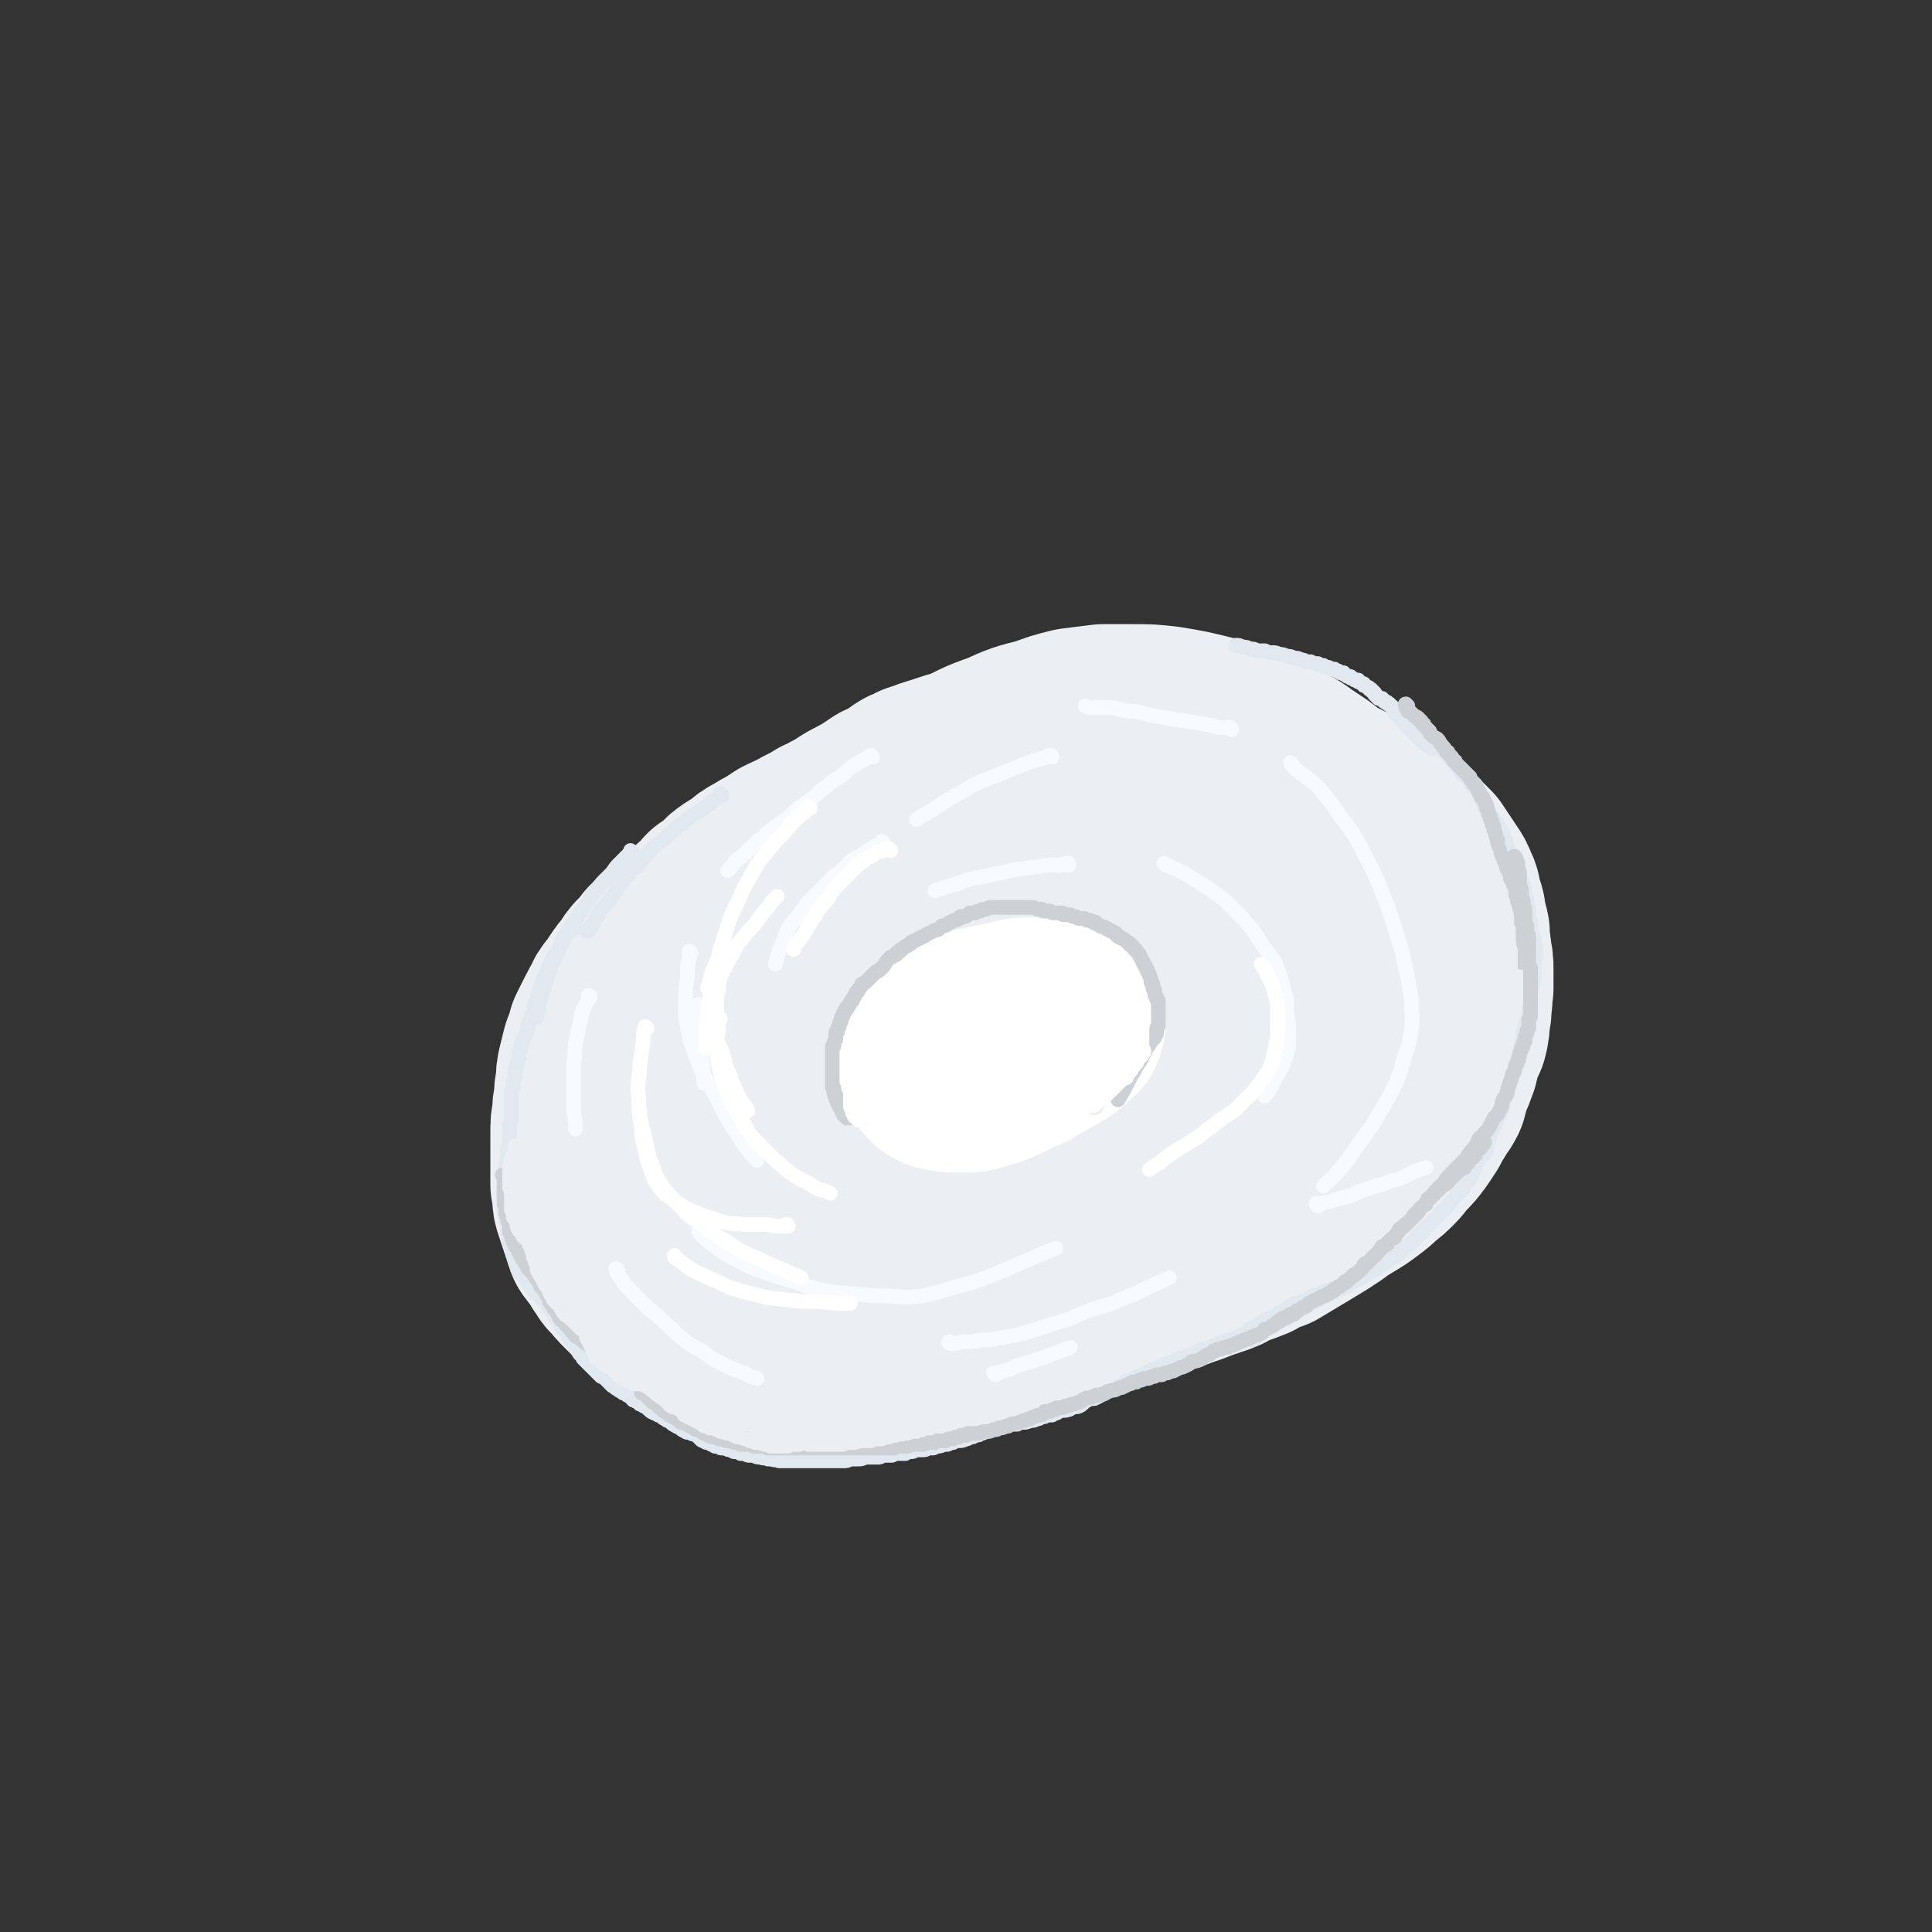
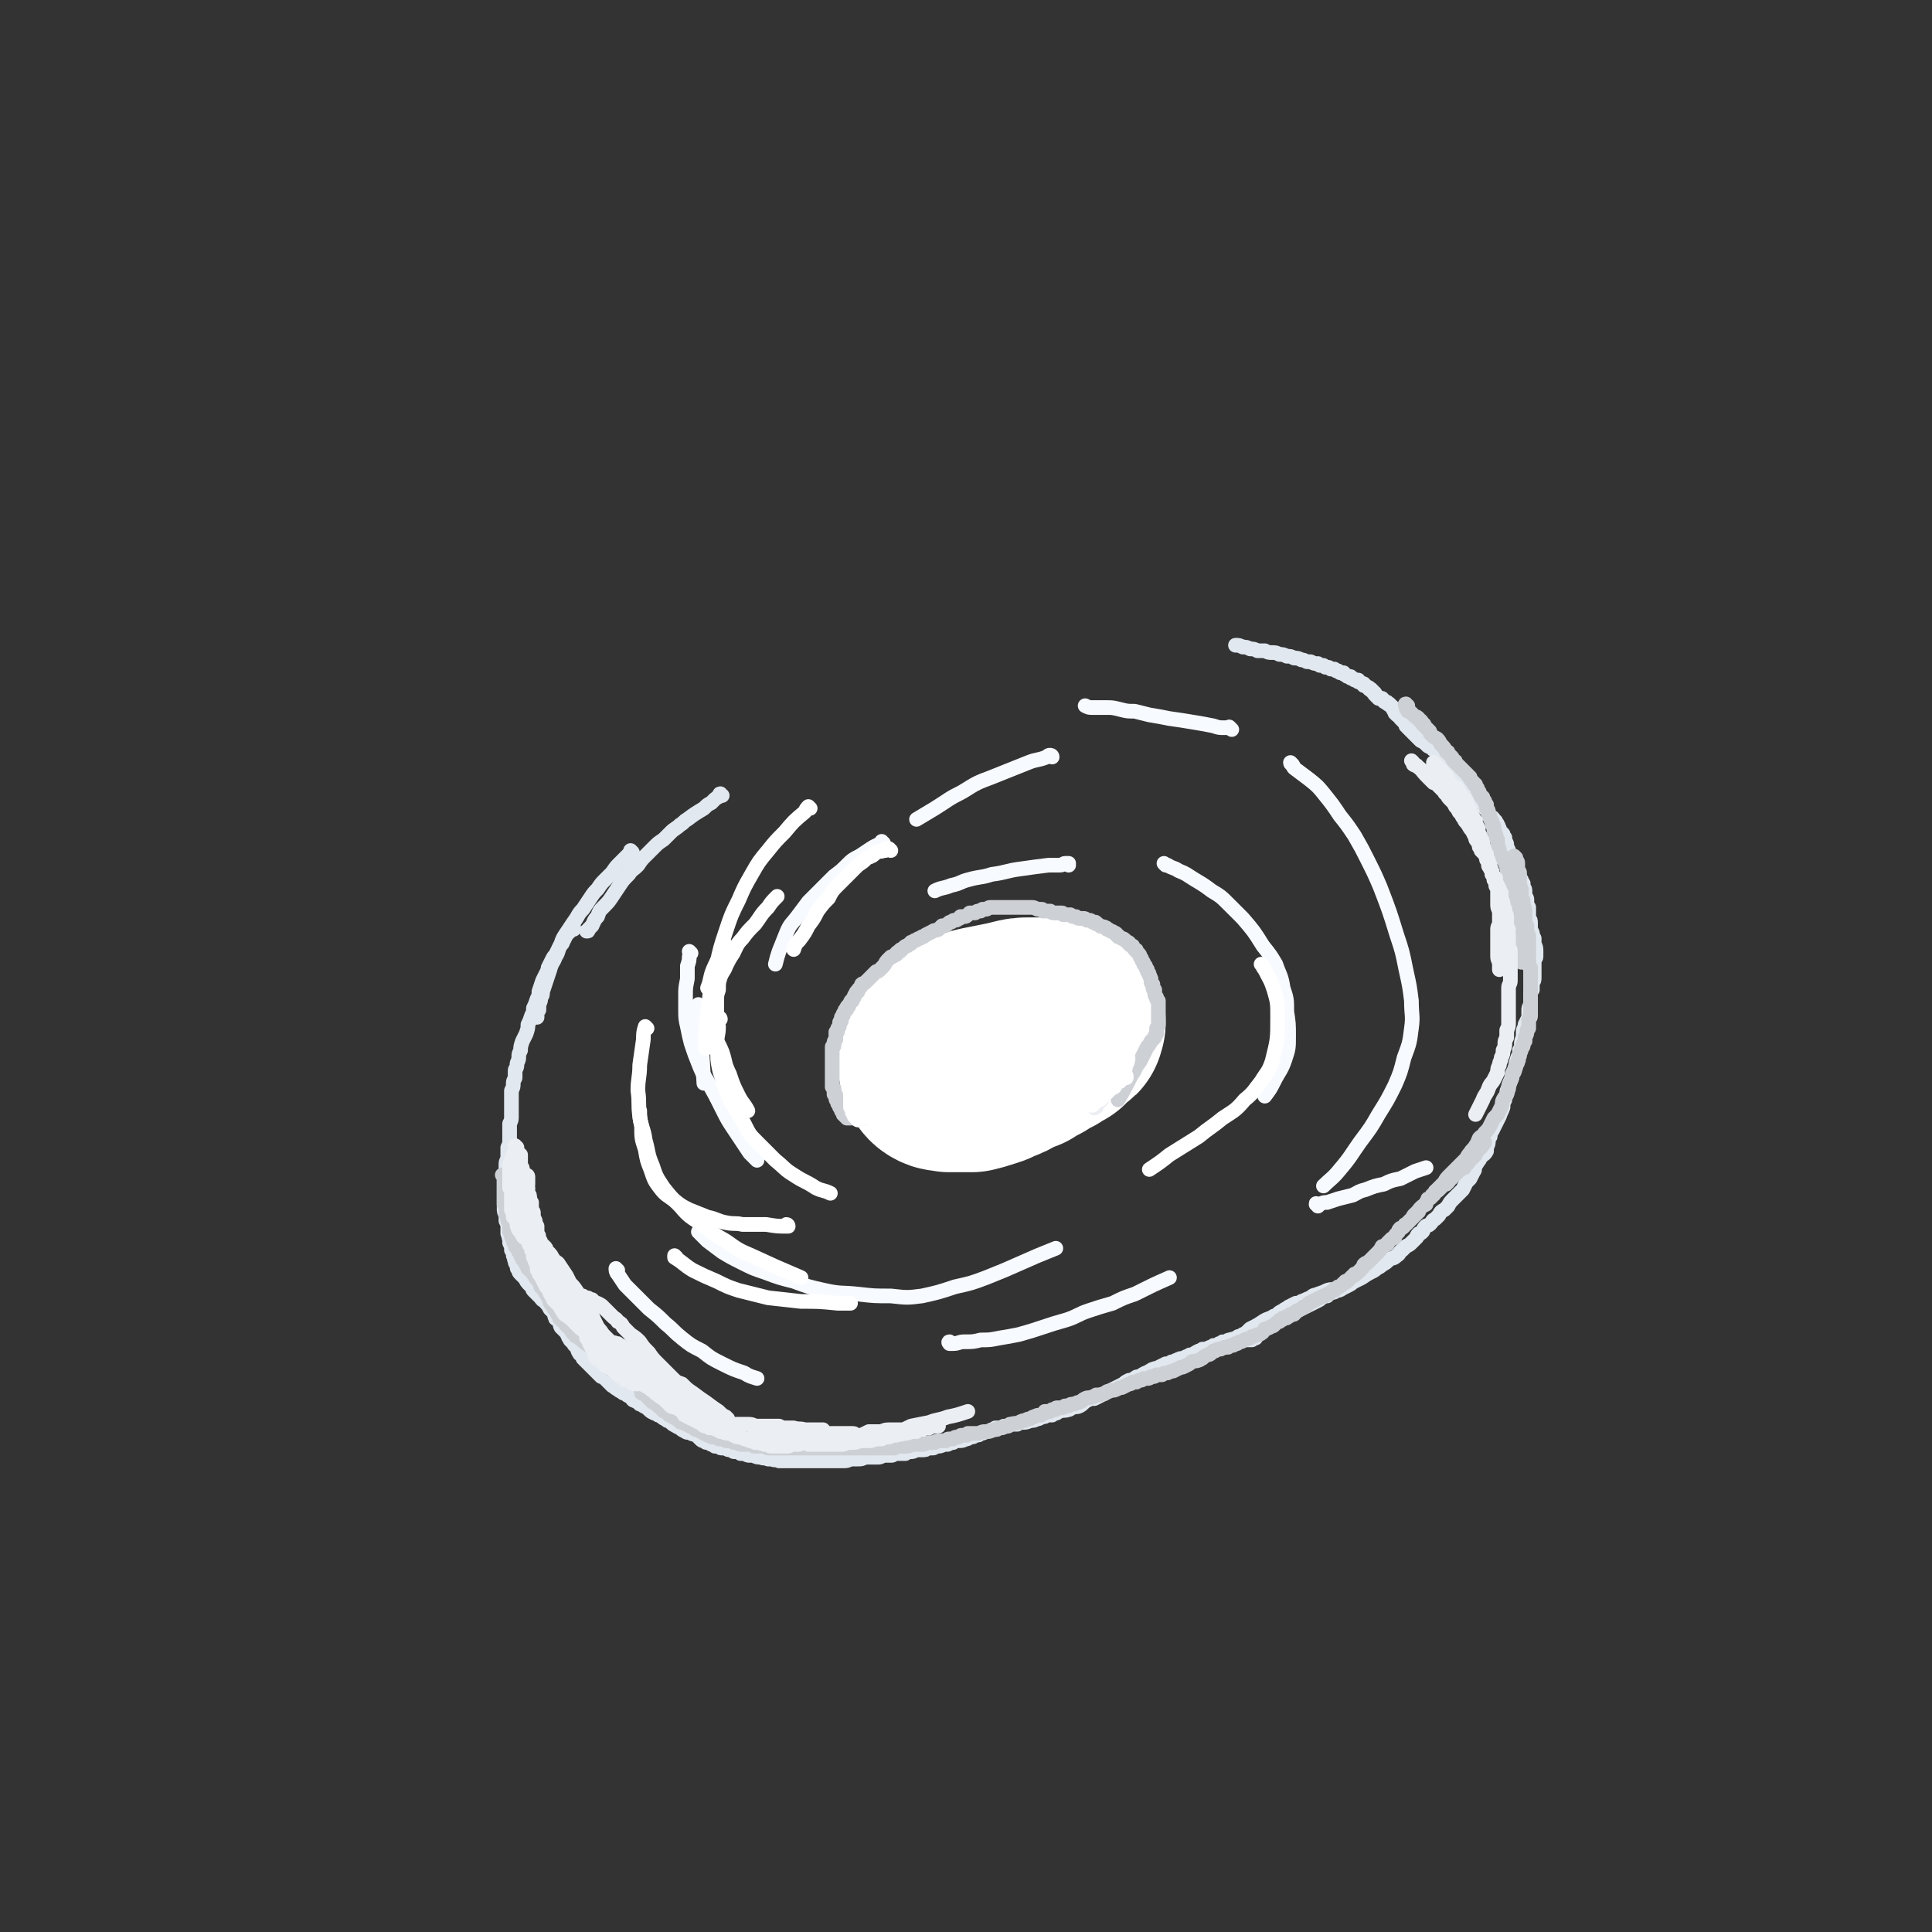
<svg xmlns="http://www.w3.org/2000/svg" viewBox="0 0 1054 1054" version="1.1">
  <rect x="0" y="0" width="1054" height="1054" fill="#333333" stroke="none" />
  <g fill="none" stroke="rgb(235,238,243)" stroke-width="105" stroke-linecap="round" stroke-linejoin="round">
-     <path d="M609,430c0,0 -1,-1 -1,-1 0,0 0,0 0,0 0,0 0,0 -1,0 0,0 0,0 0,-1 0,0 0,0 0,0 -1,0 -1,0 -1,0 -1,-1 -1,-1 -3,-1 -1,-1 -1,-1 -3,-1 -3,0 -3,0 -5,0 -3,0 -3,0 -6,1 -3,1 -3,2 -6,3 -4,2 -4,2 -7,3 -5,2 -5,2 -9,4 -5,3 -5,3 -10,5 -8,4 -8,4 -16,8 -6,3 -6,3 -13,6 -6,3 -6,3 -12,7 -7,3 -7,3 -14,7 -6,4 -6,4 -13,8 -7,4 -7,4 -15,9 -10,6 -10,6 -20,13 -8,5 -8,5 -15,10 -7,6 -7,6 -14,11 -7,6 -7,6 -13,12 -6,5 -6,5 -11,11 -5,5 -5,5 -10,11 -5,5 -5,5 -9,10 -4,5 -4,5 -8,11 -4,5 -4,5 -6,11 -3,6 -3,6 -4,12 -2,5 -1,5 -2,11 0,6 -1,6 0,11 0,6 0,6 2,12 1,5 1,5 4,10 2,4 3,4 6,8 5,4 5,4 10,7 5,3 5,3 10,6 6,2 6,3 12,4 7,3 7,2 15,3 8,2 8,2 16,2 9,1 10,1 19,1 10,0 10,0 20,-1 10,-1 10,-1 20,-3 10,-2 10,-2 20,-4 11,-2 11,-2 21,-5 11,-4 11,-4 21,-7 11,-4 11,-4 22,-8 11,-5 11,-5 21,-10 11,-6 11,-6 21,-12 11,-6 10,-6 21,-13 10,-6 10,-6 21,-13 10,-7 10,-7 20,-14 9,-6 9,-6 18,-13 9,-6 9,-6 17,-13 7,-5 7,-5 13,-11 5,-5 5,-5 10,-11 4,-6 4,-6 7,-12 3,-4 3,-4 5,-8 1,-3 1,-3 2,-6 1,-5 2,-5 2,-10 1,-5 1,-5 1,-10 1,-5 1,-5 0,-10 -2,-5 -2,-5 -4,-10 -2,-5 -2,-5 -5,-9 -3,-5 -3,-5 -7,-10 -4,-5 -4,-5 -8,-10 -5,-5 -5,-5 -11,-9 -5,-5 -5,-5 -11,-9 -3,-2 -3,-2 -6,-4 -4,-3 -4,-3 -8,-5 -5,-3 -5,-3 -10,-5 -6,-2 -6,-2 -12,-4 -8,-3 -8,-3 -17,-6 -12,-3 -12,-3 -24,-5 -9,-1 -9,-1 -18,-1 -8,0 -8,0 -16,0 -8,1 -8,1 -16,2 -8,2 -8,2 -16,5 -12,3 -12,3 -23,8 -12,4 -12,5 -23,10 -9,5 -9,5 -18,10 -8,5 -8,5 -17,10 -9,5 -9,6 -19,11 -9,6 -10,6 -19,11 -10,6 -10,6 -19,12 -10,7 -10,7 -19,14 -9,6 -9,6 -17,14 -8,7 -9,7 -16,14 -9,8 -9,8 -16,16 -7,8 -7,9 -13,17 -6,8 -6,8 -11,16 -5,8 -5,8 -9,16 -3,8 -4,8 -6,16 -2,8 -2,8 -2,16 0,6 -1,7 0,13 1,6 1,6 3,12 3,4 3,4 6,8 3,4 4,4 8,7 5,4 5,4 11,6 7,2 7,2 14,3 8,1 8,1 17,2 9,0 9,0 18,-1 11,-1 11,-1 21,-4 12,-2 12,-2 24,-6 13,-3 13,-3 26,-8 13,-5 13,-5 26,-11 13,-6 13,-6 26,-12 13,-7 13,-7 26,-14 13,-7 13,-7 26,-14 13,-7 13,-7 26,-15 13,-7 13,-7 25,-15 12,-7 12,-7 24,-14 12,-7 12,-7 23,-15 9,-7 9,-7 19,-14 5,-4 5,-4 11,-9 5,-4 5,-4 9,-8 5,-5 5,-4 9,-9 4,-5 4,-5 7,-10 2,-3 1,-3 2,-8 1,-3 1,-3 2,-7 0,-4 0,-4 -1,-8 -2,-4 -2,-5 -5,-8 -5,-5 -5,-5 -10,-9 -7,-4 -7,-4 -14,-6 -9,-3 -9,-3 -18,-5 -11,-2 -12,-1 -23,-2 -12,-1 -12,-1 -25,-1 -13,0 -13,0 -26,1 -13,1 -13,1 -26,4 -25,5 -25,5 -49,13 -14,5 -14,5 -28,12 -12,5 -12,5 -23,12 -12,7 -12,7 -22,14 -10,7 -10,8 -18,16 -8,7 -8,7 -14,16 -6,8 -6,8 -10,17 -4,8 -4,9 -6,17 -1,9 -1,9 -1,17 1,8 0,9 3,16 3,7 3,8 8,13 5,6 6,6 13,8 8,3 8,2 17,3 11,1 11,2 22,1 12,-1 12,-1 23,-4 12,-3 12,-3 24,-8 12,-5 12,-5 24,-11 12,-5 12,-6 24,-12 10,-7 10,-7 21,-14 10,-7 10,-6 19,-13 9,-7 9,-8 16,-16 7,-7 7,-7 14,-15 3,-4 3,-4 5,-8 3,-5 3,-5 5,-11 2,-5 2,-5 3,-11 0,-4 1,-4 0,-8 -2,-3 -2,-4 -5,-6 -5,-3 -5,-3 -11,-4 -7,-2 -8,-1 -15,0 -10,1 -10,1 -20,3 -12,4 -12,3 -24,8 -20,8 -20,8 -39,18 -14,7 -14,7 -27,16 -10,7 -10,7 -19,16 -7,8 -7,8 -14,17 -5,6 -6,6 -10,14 -2,5 -2,6 -3,12 -1,5 -2,6 0,10 1,4 2,4 5,7 5,2 6,2 12,3 7,1 7,1 14,0 9,-1 9,-1 17,-4 10,-2 10,-2 19,-6 10,-4 10,-4 19,-8 10,-5 10,-5 20,-11 10,-4 10,-4 19,-10 9,-5 9,-4 18,-10 8,-5 8,-5 15,-11 7,-5 7,-6 13,-11 5,-4 5,-3 9,-7 3,-3 3,-3 6,-6 4,-4 4,-4 7,-8 4,-3 4,-3 7,-7 3,-3 3,-3 5,-7 2,-2 2,-2 3,-5 1,-2 1,-2 2,-4 1,-2 1,-2 2,-4 1,-2 1,-2 1,-4 1,-2 0,-2 0,-5 1,-2 1,-2 0,-4 0,-3 0,-3 -1,-5 -1,-3 -1,-3 -2,-6 -2,-3 -1,-3 -3,-6 -2,-3 -2,-3 -4,-6 -2,-2 -2,-2 -5,-5 -2,-2 -2,-2 -5,-4 -2,-3 -2,-3 -5,-5 -3,-2 -3,-2 -6,-3 -4,-2 -4,-2 -7,-3 -4,-1 -4,-1 -7,-2 -4,-1 -4,-1 -8,-2 -4,0 -4,0 -7,-1 -4,0 -4,0 -7,0 -4,-1 -4,-1 -8,-1 -4,0 -4,0 -7,0 -4,0 -4,0 -7,0 -4,0 -4,0 -7,0 -3,0 -3,0 -6,0 -4,0 -4,0 -7,1 -4,0 -4,0 -7,0 -3,1 -3,1 -7,1 -3,0 -3,1 -6,1 -6,1 -6,1 -12,1 -2,1 -2,1 -5,1 -2,0 -2,0 -4,1 -2,0 -2,0 -5,1 -3,0 -3,0 -6,1 -3,1 -3,1 -6,2 -3,1 -4,1 -6,2 -3,1 -3,1 -6,2 -3,2 -3,1 -6,3 -3,2 -2,2 -5,4 -3,2 -4,2 -7,3 -3,2 -3,2 -6,4 -4,3 -4,2 -7,4 -4,2 -4,2 -7,4 -3,2 -3,2 -7,4 -3,2 -3,2 -6,3 -3,2 -3,2 -7,4 -4,2 -4,2 -7,4 -3,1 -3,1 -7,3 -3,2 -3,2 -6,4 -4,2 -4,2 -7,4 -4,2 -4,2 -7,5 -4,3 -4,2 -8,5 -3,2 -2,3 -5,5 -3,2 -3,2 -6,4 -1,2 -1,2 -3,4 -3,2 -3,2 -6,5 -4,3 -4,3 -8,6 -2,2 -2,2 -5,4 -2,2 -2,2 -4,5 -3,2 -3,2 -5,4 -2,3 -2,3 -5,6 -3,3 -3,3 -5,7 -3,3 -3,3 -5,6 -2,3 -2,3 -4,6 -2,2 -2,2 -3,5 -2,3 -2,3 -4,7 -2,4 -2,4 -4,8 -1,4 -1,4 -3,9 -1,4 -1,4 -2,8 -1,4 -1,4 -1,9 -1,4 -1,4 -1,9 -1,4 -1,4 -1,8 -1,5 -1,5 -1,10 0,4 0,4 0,8 0,4 0,4 0,7 0,3 0,3 0,7 0,3 0,3 0,6 1,3 1,3 1,6 0,3 0,3 1,6 1,3 1,3 2,6 1,3 1,3 2,6 1,3 1,3 2,6 2,3 2,2 4,5 2,3 2,3 3,5 3,4 2,4 5,6 2,3 2,3 5,6 2,2 2,2 5,5 2,2 2,2 4,4 3,2 3,2 5,4 3,2 3,2 5,3 3,2 3,2 6,4 2,2 2,2 5,4 3,1 3,2 6,3 2,2 2,1 5,3 3,1 2,1 5,3 3,1 3,1 5,2 3,1 3,1 6,2 4,1 4,1 8,2 4,1 4,1 9,2 5,1 5,1 10,1 6,0 6,0 12,0 6,0 6,0 12,0 6,0 6,0 11,0 6,0 6,0 12,0 5,-1 5,-1 10,-2 5,0 5,-1 10,-2 5,-1 5,0 10,-1 6,-1 6,-1 11,-2 5,-2 5,-2 11,-3 5,-2 5,-2 11,-4 6,-2 6,-1 12,-3 6,-2 6,-2 13,-4 6,-2 6,-2 12,-4 7,-2 6,-2 13,-4 6,-2 6,-2 12,-4 7,-2 7,-2 13,-4 7,-1 7,-1 13,-3 5,-2 5,-2 11,-4 5,-2 5,-2 11,-4 5,-2 5,-2 11,-4 6,-2 6,-2 11,-5 6,-2 6,-2 11,-4 5,-3 5,-3 11,-5 5,-3 5,-3 10,-6 5,-3 5,-3 10,-6 5,-3 5,-3 11,-7 4,-3 4,-3 9,-6 5,-3 5,-3 9,-6 4,-3 4,-3 7,-6 4,-3 4,-3 7,-6 3,-3 3,-4 6,-7 3,-3 3,-3 6,-7 2,-3 2,-3 4,-6 2,-4 2,-4 4,-7 2,-4 3,-4 5,-8 1,-3 0,-4 2,-7 1,-4 2,-4 3,-8 2,-4 1,-4 2,-8 2,-5 2,-5 4,-9 1,-4 1,-4 1,-8 1,-4 1,-4 1,-8 1,-4 0,-4 1,-9 0,-5 0,-5 0,-9 0,-5 0,-5 -1,-9 0,-3 0,-3 -1,-6 0,-3 0,-3 0,-6 -1,-4 -1,-4 -2,-8 0,-4 -1,-4 -2,-8 -1,-3 0,-4 -2,-7 -1,-3 -1,-3 -3,-6 -2,-3 -2,-3 -4,-6 -2,-3 -2,-3 -4,-6 -3,-3 -3,-3 -6,-6 -3,-3 -3,-3 -6,-5 -4,-4 -4,-4 -8,-6 -4,-4 -4,-4 -8,-7 -5,-3 -4,-3 -9,-5 -5,-3 -5,-3 -9,-5 -8,-4 -8,-3 -15,-6 -6,-2 -6,-2 -12,-3 -6,-2 -6,-2 -12,-3 -6,-1 -6,-2 -13,-3 -7,-1 -7,-1 -15,-2 -8,-1 -8,-1 -16,-2 -9,-1 -9,-1 -18,-1 -9,-1 -9,-1 -19,-1 -10,0 -10,0 -20,1 -10,1 -10,1 -21,3 -19,5 -19,4 -37,11 -14,5 -14,5 -27,12 -14,7 -14,7 -27,14 -5,3 -5,3 -10,6 " />
-   </g>
+     </g>
  <g fill="none" stroke="rgb(255,255,255)" stroke-width="105" stroke-linecap="round" stroke-linejoin="round">
    <path d="M528,565c0,0 0,-1 -1,-1 0,0 0,0 0,1 -1,0 -1,0 -2,1 -2,1 -2,1 -3,2 -1,0 -1,1 -2,1 -2,2 -2,1 -4,2 -2,2 -2,2 -3,4 -1,1 -1,1 -2,1 0,1 0,1 -1,2 0,0 0,0 0,1 0,1 0,1 0,2 0,1 0,1 0,2 1,1 1,2 3,3 2,1 2,0 5,1 3,0 3,0 5,0 4,0 4,0 7,0 4,-1 4,-1 7,-2 3,-1 4,-1 7,-3 4,-1 3,-1 7,-3 3,-2 3,-2 7,-3 3,-2 3,-2 7,-4 3,-2 3,-2 7,-4 2,-2 3,-2 5,-3 2,-2 1,-2 3,-4 1,-1 1,0 2,-1 1,0 1,0 1,-1 0,0 0,0 0,-1 1,0 0,0 0,0 0,-1 1,-1 0,-1 -1,-2 -1,-2 -2,-3 -2,-1 -2,-1 -5,-1 -3,0 -3,0 -7,0 -3,0 -3,0 -7,0 -4,0 -4,0 -8,1 -4,1 -4,1 -9,2 -5,1 -5,1 -10,2 -4,1 -4,1 -8,3 -4,2 -4,2 -8,4 -3,2 -3,2 -6,5 -2,1 -2,2 -4,4 " />
  </g>
  <g fill="none" stroke="rgb(225,232,239)" stroke-width="8" stroke-linecap="round" stroke-linejoin="round">
    <path d="M394,434c-1,0 -1,-1 -1,-1 -1,0 0,1 0,1 -1,1 -2,1 -3,2 -1,1 -1,1 -2,2 -2,1 -2,1 -4,3 -5,3 -5,3 -9,6 -2,1 -2,2 -4,3 -2,2 -3,2 -5,4 -2,2 -2,2 -4,4 -3,2 -3,2 -5,4 -2,2 -2,2 -5,5 -2,2 -2,2 -4,5 -3,3 -3,2 -5,5 -3,3 -3,3 -5,6 -2,3 -2,3 -4,6 -2,3 -2,3 -5,6 -2,2 -2,2 -3,5 -2,2 -2,3 -3,5 -1,1 -1,1 -2,2 0,1 0,1 -1,1 " />
    <path d="M345,465c0,0 -1,-1 -1,-1 0,0 1,1 0,1 -1,1 -1,1 -2,2 -2,2 -2,2 -4,4 -2,2 -2,2 -4,5 -2,2 -2,2 -4,4 -2,2 -2,2 -4,5 -2,2 -2,2 -4,5 -2,3 -2,3 -4,6 -3,3 -2,3 -5,7 -2,3 -2,3 -4,6 -2,3 -2,3 -3,6 -2,4 -1,4 -3,7 -1,3 -2,3 -3,7 -1,3 -1,3 -2,6 -1,3 -1,3 -2,6 0,2 0,2 -1,3 0,2 0,2 -1,4 0,1 0,1 0,2 0,1 0,1 0,1 -1,1 -1,1 -1,1 0,1 0,1 0,1 0,1 0,1 0,1 0,1 0,1 0,1 0,0 0,0 0,0 " />
    <path d="M313,507c0,-1 0,-1 -1,-1 0,-1 1,0 1,0 0,0 0,0 0,0 -1,0 -1,0 -1,1 0,0 0,0 -1,1 0,0 0,0 0,0 -1,1 -1,1 -2,2 -1,2 -1,2 -2,4 0,1 -1,1 -2,3 -1,2 -1,2 -2,4 -1,1 -1,1 -2,3 -1,2 -1,2 -2,4 0,1 0,1 -1,3 -1,2 -1,2 -2,4 -1,3 -1,3 -2,6 0,2 0,2 -1,4 -1,3 -1,3 -2,5 0,2 0,2 -1,4 -1,3 -1,3 -2,5 0,2 0,2 -1,5 -1,2 -1,2 -2,4 -1,3 -1,3 -1,5 -1,2 -1,2 -1,4 0,2 -1,2 -1,4 0,2 -1,2 -1,3 0,2 0,2 0,4 -1,2 -1,2 -1,3 0,2 0,2 -1,4 0,1 0,1 0,3 0,1 0,1 0,3 0,2 0,2 0,4 0,2 0,2 0,4 0,2 0,2 -1,4 0,2 0,2 0,4 0,2 0,2 0,4 0,3 0,3 -1,5 0,2 0,2 0,5 0,2 -1,2 -1,4 0,2 0,2 0,3 0,2 0,2 -1,4 0,1 0,1 0,2 0,2 0,2 0,3 0,2 0,2 0,4 0,1 0,1 0,2 0,2 0,2 0,4 0,1 0,1 0,2 0,2 0,2 1,4 0,2 0,2 0,3 1,2 1,2 1,4 0,1 0,1 0,3 1,1 0,1 1,3 0,1 0,1 0,2 1,2 1,2 1,4 1,1 1,1 1,3 1,1 0,1 1,3 0,1 0,1 1,2 0,2 0,2 1,3 0,1 0,1 1,2 1,1 1,1 2,2 1,1 1,2 2,3 1,1 1,1 2,2 1,1 0,1 1,2 1,1 1,1 2,2 1,1 1,1 2,2 1,2 2,1 3,3 1,1 1,1 2,3 1,1 1,1 2,2 1,1 0,1 1,3 0,1 1,0 2,1 1,2 0,2 1,4 1,1 1,1 2,2 1,1 1,1 2,3 0,1 1,1 1,2 1,1 1,1 2,2 0,1 1,1 2,2 0,1 0,2 1,3 0,1 1,1 2,1 0,1 0,1 0,2 1,1 1,1 2,2 1,1 1,1 2,2 1,1 1,1 2,2 1,1 1,1 2,2 1,1 1,1 2,2 1,0 1,0 2,1 1,1 1,1 2,2 1,1 1,1 2,2 2,1 1,1 3,2 1,1 2,1 3,2 1,0 1,0 2,1 1,1 1,0 2,1 1,1 1,2 2,2 2,1 2,1 3,2 1,0 1,0 2,1 2,1 2,1 3,2 1,1 1,1 3,2 1,0 1,0 2,1 1,0 1,0 2,1 1,1 2,1 3,2 1,0 1,0 2,1 1,1 1,1 3,2 1,1 1,0 2,1 1,1 1,1 3,2 1,1 2,0 3,1 2,1 2,0 3,1 1,1 1,1 1,1 1,1 1,1 1,1 1,1 1,1 2,1 1,1 1,1 2,1 1,0 1,0 2,1 1,0 1,0 2,1 1,0 1,0 2,0 1,1 1,1 2,1 1,0 1,0 2,0 1,1 1,1 3,1 1,1 1,1 2,1 2,0 2,0 3,1 1,0 1,0 2,0 2,1 2,1 3,1 1,0 1,0 2,0 2,1 2,1 4,1 2,1 2,0 4,1 1,0 1,0 2,0 2,1 2,0 4,1 1,0 1,0 3,0 1,0 1,0 3,0 2,0 2,0 4,0 1,0 1,0 3,0 1,0 1,0 2,0 1,0 1,0 2,0 1,0 1,0 2,0 1,0 1,0 2,0 1,0 1,0 2,0 1,0 1,0 2,0 1,0 1,0 3,0 1,0 1,0 2,0 3,0 3,0 5,0 2,0 2,0 4,-1 2,0 2,0 4,0 2,0 2,0 4,-1 2,0 2,0 3,0 2,0 2,0 4,0 1,0 1,0 3,-1 2,0 2,0 4,0 1,0 1,0 2,-1 2,0 2,0 3,0 1,0 1,0 3,0 1,-1 1,-1 3,-1 1,0 1,0 3,-1 2,0 2,0 3,0 2,0 2,0 3,-1 1,0 1,0 3,0 1,0 1,-1 2,-1 2,0 2,0 4,-1 1,0 1,0 2,0 2,-1 2,-1 3,-1 1,-1 1,-1 3,-1 2,0 2,0 4,-1 1,0 1,0 2,-1 2,0 2,0 3,-1 2,0 2,0 3,-1 1,0 1,0 3,-1 1,0 1,0 3,-1 1,0 1,0 2,-1 2,0 2,0 3,0 1,0 1,-1 2,-1 1,0 1,0 2,0 0,0 0,0 1,-1 1,0 1,0 2,0 1,0 1,0 2,0 1,-1 1,-1 2,-1 3,0 3,0 5,-1 2,0 2,0 4,-1 1,0 1,0 2,-1 2,0 2,0 3,-1 1,0 1,0 3,0 1,-1 1,-1 2,-1 1,0 1,-1 2,-1 2,-1 2,0 5,-1 1,0 1,-1 2,-1 2,-1 2,0 4,-1 2,-1 2,-2 4,-3 2,-1 2,-1 4,-1 2,-1 2,-1 4,-2 2,-1 2,-1 4,-2 2,-1 2,-1 4,-2 2,-1 2,-1 4,-2 1,-1 1,-1 3,-2 1,0 1,0 3,-1 1,-1 1,-1 3,-1 1,-1 1,-1 3,-2 1,0 1,0 2,-1 1,0 1,-1 2,-1 2,-1 2,0 3,-1 2,-1 2,-1 4,-2 2,0 2,0 3,-1 2,0 2,-1 3,-1 2,-1 2,-1 4,-1 1,-1 1,-1 2,-1 1,-1 1,-1 3,-1 1,-1 1,-1 3,-2 1,0 1,0 2,-1 2,0 2,0 4,-1 1,0 1,0 2,-1 2,0 2,0 3,-1 1,0 1,0 2,-1 1,0 1,0 2,0 1,-1 1,-1 2,-1 2,-1 2,0 3,-1 1,0 1,-1 2,-1 1,0 1,0 2,-1 1,0 1,0 2,0 1,-1 1,-1 2,-1 1,-1 1,-1 2,-1 1,-1 1,-1 2,-1 1,-1 1,-1 2,-1 1,-1 1,-1 2,-1 2,-1 2,-1 4,-1 2,-1 2,-1 4,-2 2,-1 2,-1 4,-2 2,-1 2,-1 4,-2 2,-1 2,-1 4,-2 2,-1 2,-1 4,-2 2,-1 2,-1 4,-2 2,-1 2,-1 3,-2 2,-1 2,-1 3,-1 1,-1 1,-1 3,-2 1,0 1,0 2,-1 1,0 2,0 3,-1 2,-1 2,-1 4,-2 2,-1 1,-1 3,-2 2,-1 2,-1 4,-2 3,-2 3,-2 5,-4 4,-3 3,-3 6,-7 " />
    <path d="M762,388c0,-1 -1,-1 -1,-1 0,0 0,0 0,0 0,1 0,1 0,1 0,0 0,0 0,0 0,0 0,0 0,1 0,0 0,0 0,0 1,0 1,0 1,0 0,1 0,1 1,1 0,1 0,1 1,1 0,1 0,1 0,1 1,1 1,0 1,1 1,1 1,1 1,1 1,1 1,1 1,2 1,0 1,0 1,1 1,1 1,1 1,1 1,1 1,1 2,2 1,1 1,1 2,2 1,1 1,1 2,2 2,1 2,1 4,3 2,1 2,1 3,2 2,1 2,1 3,2 1,0 0,1 1,1 0,1 0,1 1,1 1,1 1,1 1,1 1,1 1,1 2,1 0,1 0,1 1,1 1,1 1,1 1,1 1,1 1,1 2,2 0,0 0,0 1,1 1,1 1,1 1,1 1,1 1,1 2,2 0,0 0,0 1,1 0,1 0,1 1,1 0,1 0,1 1,2 0,1 0,1 1,2 1,0 1,0 2,1 0,1 0,1 1,2 0,1 0,1 1,2 0,0 0,0 0,1 1,1 1,1 1,2 1,1 2,1 3,2 0,1 0,1 0,2 1,1 1,1 2,2 0,1 0,1 0,2 1,1 2,0 3,2 0,0 0,0 1,1 0,1 1,1 1,2 1,1 0,1 1,2 0,1 0,1 1,2 0,0 0,0 1,1 0,1 0,1 1,2 0,1 0,1 0,2 1,1 1,1 1,2 0,0 0,0 0,1 0,1 1,1 1,2 0,1 0,1 1,2 0,1 0,1 1,2 0,1 0,1 1,2 0,1 0,1 0,2 1,1 1,1 1,2 0,1 0,1 1,2 0,1 0,1 1,2 0,1 0,1 1,2 0,1 0,1 1,2 0,1 0,1 0,2 1,1 1,1 1,3 0,1 0,1 0,2 1,1 1,1 1,2 0,1 0,1 0,2 0,1 0,1 1,2 0,0 0,0 0,1 0,1 0,1 0,3 0,1 0,1 0,2 1,1 1,1 1,3 0,1 0,1 0,2 0,1 0,1 1,3 0,1 0,1 1,3 0,2 0,2 0,3 1,2 1,2 1,4 0,1 0,1 0,3 0,1 -1,1 -1,2 0,2 0,2 0,3 0,2 0,2 0,3 0,1 0,1 0,3 0,2 0,2 -1,3 0,1 0,1 0,2 0,1 0,1 0,2 -1,1 -1,1 -1,3 0,1 0,1 0,3 0,1 0,1 0,2 -1,2 -1,2 -1,3 0,2 0,2 0,4 -1,2 -1,2 -2,4 0,2 -1,2 -1,4 0,2 0,2 0,3 -1,2 -1,2 -1,4 0,2 0,2 -1,3 0,2 0,2 -1,4 -1,3 -1,3 -1,5 -1,2 -1,2 -2,4 0,2 0,2 -1,4 -1,2 -1,2 -1,4 -1,1 -1,1 -1,3 -1,2 -1,2 -1,3 -1,2 -1,2 -1,4 -1,3 -1,2 -2,5 -1,2 -1,2 -2,4 -1,2 -1,2 -2,4 -1,1 -1,1 -1,3 -1,1 -1,1 -1,2 0,2 0,2 -1,4 0,1 0,1 0,2 -1,2 -2,2 -3,3 -1,2 -1,2 -2,3 0,1 -1,1 -1,2 -1,2 0,2 -1,3 -1,2 -1,2 -2,4 -1,1 -1,1 -2,2 -1,2 -1,2 -2,4 -1,1 -1,1 -3,3 -1,1 -1,1 -2,2 -2,2 -2,2 -3,4 -1,1 -1,1 -2,2 -2,1 -2,1 -3,3 -1,1 -1,1 -2,2 -2,1 -1,1 -3,3 -1,1 -2,0 -3,2 -1,1 0,1 -1,2 -1,1 -1,1 -2,1 -1,1 -1,1 -1,2 -1,1 -1,1 -3,3 -1,1 -1,1 -3,2 -1,1 -1,1 -2,2 -2,1 -1,2 -3,3 -2,2 -2,1 -4,2 -2,2 -2,2 -4,3 -1,1 -1,1 -3,2 -1,1 -1,1 -3,2 -2,1 -2,1 -4,2 -2,1 -2,1 -4,2 -2,1 -2,1 -4,2 -1,1 -1,0 -3,1 -2,1 -2,1 -4,2 -2,1 -2,0 -5,1 -2,1 -2,1 -5,2 -2,1 -2,0 -4,2 -3,1 -2,1 -5,2 -1,1 -1,1 -3,1 -2,1 -2,1 -4,2 -1,1 -2,1 -3,2 -2,1 -2,1 -3,2 -1,1 -1,1 -2,2 -1,1 -1,1 -2,2 0,0 0,0 -1,0 -1,1 -1,1 -1,2 -1,1 -1,1 -2,1 0,1 0,1 -1,2 0,0 0,0 -1,1 0,1 0,1 -1,1 0,0 0,0 -1,1 0,0 0,0 0,1 -1,0 -1,0 -1,0 -1,0 -1,0 -1,1 -1,0 -1,0 -1,0 -1,0 -1,0 -1,0 -1,0 -1,0 -1,0 -1,0 -1,0 -1,0 0,0 0,0 -1,0 0,0 0,0 0,0 0,0 0,0 -1,0 0,0 0,0 0,-1 0,0 0,0 0,0 1,-1 1,-1 1,-1 2,-2 2,-2 4,-4 4,-2 4,-2 7,-4 3,-2 3,-1 6,-3 " />
    <path d="M763,390c-1,0 -1,-1 -1,-1 -1,0 0,0 0,1 0,0 0,0 0,0 0,0 0,-1 0,-1 -1,0 0,0 0,1 0,0 0,0 0,0 0,0 0,-1 0,-1 0,0 0,0 0,0 0,0 0,0 0,0 0,-1 0,-1 -1,-1 0,0 0,0 0,0 0,0 0,0 -1,-1 0,0 0,0 0,0 0,-1 0,-1 0,-1 -1,-1 -1,-1 -1,-1 -1,0 -1,0 -1,-1 0,0 0,0 -1,0 0,-1 0,-1 -1,-1 -1,0 -1,0 -1,-1 -1,0 -1,0 -1,-1 -1,0 -1,0 -2,0 0,-1 0,-1 -1,-1 0,-1 0,-1 -1,-1 0,-1 0,-1 0,-1 -1,0 -1,0 -1,-1 -1,0 -1,0 -1,-1 -1,0 -1,0 -1,0 0,-1 0,-1 -1,-1 0,0 0,0 -1,-1 0,0 0,0 -1,0 0,-1 0,-1 0,-1 -1,0 -1,0 -1,0 0,0 0,0 -1,-1 0,0 0,0 -1,0 0,0 0,0 0,-1 -1,0 -1,0 -1,0 -1,0 -1,0 -1,0 -1,-1 -1,-1 -1,-1 -1,0 -1,0 -1,0 0,-1 0,-1 -1,-1 0,0 0,0 -1,0 0,0 0,0 -1,-1 0,0 0,0 0,0 -1,0 -1,0 -1,-1 -1,0 -1,0 -1,0 -1,0 -1,0 -1,0 -1,-1 -1,-1 -1,-1 -1,0 -1,0 -1,0 -1,-1 -1,-1 -1,-1 -1,0 -1,0 -1,0 -1,0 -1,0 -1,0 -1,-1 -1,-1 -2,-1 0,0 0,0 -1,0 -1,-1 -1,-1 -1,-1 -1,0 -1,0 -2,0 0,0 0,0 -1,-1 -1,0 -1,0 -1,0 -1,0 -1,0 -3,-1 -1,0 -1,0 -2,0 -2,-1 -2,-1 -3,-1 -2,-1 -2,-1 -4,-1 -2,-1 -2,-1 -4,-1 -2,-1 -2,-1 -4,-1 -2,-1 -2,-1 -4,-1 -2,0 -2,0 -4,-1 -2,0 -2,0 -4,0 -2,-1 -2,-1 -4,-1 -2,-1 -2,-1 -4,-1 -2,-1 -2,-1 -4,-1 " />
  </g>
  <g fill="none" stroke="rgb(247,250,255)" stroke-width="8" stroke-linecap="round" stroke-linejoin="round">
    <path d="M482,460c-1,0 -1,0 -1,-1 0,0 0,1 0,1 -2,1 -3,1 -6,3 -3,2 -3,2 -6,4 -4,2 -4,2 -7,5 -3,3 -3,3 -7,6 -7,7 -7,7 -14,14 -3,4 -3,4 -6,8 -3,4 -4,4 -6,9 -2,5 -2,5 -4,10 -1,3 -1,3 -2,7 " />
    <path d="M382,549c0,0 -1,-1 -1,-1 0,4 0,5 1,10 1,17 1,17 2,33 " />
    <path d="M377,520c0,0 -1,-1 -1,-1 0,1 1,1 0,3 0,2 0,2 -1,5 0,4 0,4 0,7 -1,5 -1,5 -1,9 0,4 0,4 0,8 0,4 0,5 1,9 1,5 1,5 2,9 2,6 2,6 4,11 2,5 2,5 5,10 4,7 4,7 8,15 3,6 3,6 7,12 4,6 4,6 8,12 2,2 2,2 4,4 " />
    <path d="M382,673c0,0 -1,-1 -1,-1 0,0 0,0 0,0 3,3 3,3 5,5 4,3 4,3 8,6 5,3 5,3 11,6 6,3 6,3 12,5 8,3 8,3 16,5 8,3 8,3 17,5 9,2 9,1 18,2 9,1 9,1 18,1 9,1 9,1 17,0 9,-2 9,-2 18,-5 9,-2 9,-2 17,-5 10,-4 10,-4 19,-8 9,-4 9,-4 19,-8 " />
    <path d="M636,472c0,0 -1,-1 -1,-1 0,0 1,1 2,1 3,2 3,1 6,3 5,2 4,2 9,5 5,3 5,3 9,6 5,3 5,3 9,7 4,4 4,4 8,8 6,7 6,7 11,15 4,5 4,5 7,10 2,6 3,6 4,13 2,6 2,6 2,13 1,6 1,7 1,13 0,7 0,7 -2,13 -2,6 -3,6 -6,12 -2,4 -2,4 -5,8 " />
    <path d="M705,417c0,0 -1,0 -1,-1 0,0 1,1 1,1 1,1 0,1 1,2 4,3 4,3 8,6 5,4 5,4 9,9 4,5 4,5 8,11 4,5 4,5 8,11 4,7 4,7 7,13 4,8 4,8 7,15 5,13 5,13 9,26 3,9 3,9 5,19 2,9 2,9 3,17 0,8 1,8 0,15 -1,8 -1,8 -4,16 -2,8 -2,8 -5,15 -4,8 -4,8 -9,16 -4,7 -4,7 -10,15 -5,7 -5,8 -11,15 -4,5 -5,5 -9,9 " />
    <path d="M574,413c0,-1 -1,-1 -1,-1 -1,0 -1,0 -2,1 -5,2 -5,1 -10,3 -10,4 -10,4 -20,8 -8,3 -8,3 -16,8 -8,4 -7,4 -15,9 -5,3 -5,3 -10,6 " />
-     <path d="M322,544c0,0 -1,-1 -1,-1 0,0 1,0 1,1 -2,3 -2,3 -4,7 -1,4 -1,4 -2,9 -1,4 -1,4 -2,9 -1,6 0,6 -1,11 0,6 0,6 0,12 0,6 0,6 0,12 0,6 1,6 1,12 " />
    <path d="M337,693c-1,0 -1,-1 -1,-1 0,1 0,2 1,3 2,3 2,3 4,6 3,3 3,3 6,6 4,4 4,4 7,7 5,4 5,4 9,8 5,4 4,4 9,8 5,4 5,4 11,7 5,4 5,4 11,7 6,3 6,3 12,5 3,2 4,2 7,3 " />
    <path d="M519,733c-1,0 -1,-1 -1,-1 -1,0 0,1 0,1 1,0 1,0 2,0 3,0 3,-1 6,-1 5,0 5,0 9,-1 5,0 5,0 10,-1 6,-1 6,-1 11,-2 7,-2 7,-2 13,-4 6,-2 6,-2 13,-4 6,-2 6,-3 12,-5 6,-2 6,-2 13,-4 6,-3 6,-3 12,-5 10,-5 10,-5 19,-9 " />
    <path d="M719,658c0,-1 -1,-1 -1,-1 0,-1 0,0 1,0 0,0 0,0 0,0 1,0 1,0 1,0 2,-1 2,-1 4,-1 3,-1 3,-1 6,-2 4,-1 4,-1 8,-2 4,-2 3,-2 7,-3 5,-2 5,-2 10,-3 4,-2 4,-2 9,-3 4,-2 4,-2 8,-4 3,-1 3,-1 6,-2 " />
    <path d="M583,472c0,0 -1,-1 -1,-1 0,0 1,0 1,0 -1,0 -1,0 -2,0 -1,0 -1,1 -3,1 -3,0 -3,0 -6,0 -8,1 -8,1 -15,2 -8,1 -8,2 -16,3 -6,2 -6,1 -13,3 -4,1 -4,2 -9,3 -5,2 -5,1 -9,3 " />
    <path d="M672,398c-1,-1 -1,-1 -1,-1 -1,-1 0,0 0,0 -1,0 -1,0 -1,0 -1,0 -1,0 -2,0 -3,0 -3,0 -6,-1 -5,-1 -5,-1 -11,-2 -6,-1 -6,-1 -13,-2 -5,-1 -5,-1 -11,-2 -4,-1 -4,-1 -8,-2 -4,0 -4,0 -8,-1 -4,-1 -4,-1 -8,-1 -3,0 -4,0 -7,0 -2,0 -2,0 -4,-1 " />
-     <path d="M476,413c-1,0 -1,-1 -1,-1 0,0 0,0 0,0 -4,3 -5,3 -10,6 -4,3 -3,3 -7,6 -4,2 -4,2 -7,5 -3,2 -3,2 -6,5 -4,3 -4,3 -8,6 -4,3 -4,3 -7,6 -4,3 -4,3 -7,5 -4,3 -4,3 -7,6 -4,3 -4,3 -8,7 -3,3 -3,3 -7,6 -2,3 -2,3 -4,5 " />
-     <path d="M543,750c0,0 -1,-1 -1,-1 0,0 0,0 1,0 2,0 2,0 4,-1 4,-1 4,-1 8,-3 7,-2 7,-2 13,-4 8,-3 8,-3 16,-6 " />
  </g>
  <g fill="none" stroke="rgb(205,208,212)" stroke-width="8" stroke-linecap="round" stroke-linejoin="round">
    <path d="M328,741c0,0 -1,-1 -1,-1 0,0 1,0 1,0 0,1 0,1 0,1 0,0 0,0 0,0 0,1 0,1 1,1 0,1 0,1 0,1 1,1 1,0 1,1 1,0 1,0 1,1 0,0 0,0 1,1 0,0 0,0 1,0 0,1 0,1 1,1 0,0 0,0 1,1 0,0 0,0 0,0 1,1 1,1 1,1 0,0 0,0 1,1 0,0 0,0 1,0 0,1 0,1 1,1 0,0 0,0 1,1 0,0 0,0 0,0 1,0 1,0 1,0 1,1 1,1 1,1 1,0 1,0 1,0 1,0 1,0 2,1 0,0 0,0 1,0 0,0 0,0 1,0 0,1 0,1 0,1 1,0 1,0 1,0 1,1 1,1 1,1 1,0 1,0 1,1 0,0 0,0 1,0 0,1 0,0 1,1 1,0 1,0 1,0 1,0 1,0 1,1 1,0 1,0 2,0 0,0 0,0 1,0 1,1 1,1 1,1 1,0 1,0 1,0 1,1 1,1 1,1 1,1 1,0 1,1 1,0 1,0 1,0 1,1 1,1 1,1 0,0 0,0 1,1 0,0 0,0 1,0 0,1 0,1 1,1 0,0 0,0 0,1 1,0 1,0 1,0 1,1 1,1 1,1 1,0 1,0 1,0 1,1 1,0 1,1 0,0 0,0 1,0 0,0 0,0 0,1 1,0 1,0 1,0 0,0 0,0 1,0 0,0 0,0 0,0 0,0 0,0 0,0 " />
    <path d="M351,759c-1,0 -1,-1 -1,-1 -1,0 0,0 0,1 0,0 0,0 0,0 0,0 0,0 0,0 0,0 0,0 0,1 1,0 1,0 1,0 1,1 1,1 1,1 1,0 1,0 1,1 1,0 1,0 1,1 1,0 1,0 1,1 0,0 0,0 1,1 1,0 1,0 1,0 1,1 1,1 1,1 1,1 1,1 1,1 1,1 1,1 2,1 0,1 0,1 1,1 0,1 0,1 1,1 1,0 1,0 1,1 1,0 1,0 1,1 1,0 1,0 2,1 0,0 0,0 1,0 1,1 1,1 1,1 1,1 1,1 2,1 0,1 0,1 1,1 1,0 1,0 1,0 1,1 1,1 2,1 1,1 1,1 2,1 1,1 1,1 2,1 0,0 0,1 1,1 1,0 1,0 1,0 1,1 1,1 2,1 1,0 1,1 1,1 1,0 1,0 2,1 1,0 1,0 1,0 1,1 1,1 2,1 1,0 1,0 2,0 1,0 1,0 1,1 1,0 1,0 2,0 1,0 1,0 2,1 0,0 0,0 1,0 1,0 1,0 2,0 1,1 1,1 2,1 1,0 1,0 2,0 0,0 0,1 1,1 1,0 1,0 2,0 1,0 1,0 2,0 1,0 1,0 2,0 1,1 1,1 2,1 1,0 1,0 2,0 1,0 1,0 3,0 1,0 1,1 2,1 1,0 1,0 3,0 1,0 1,0 2,0 1,0 1,0 2,0 1,0 1,0 2,0 2,0 2,0 3,0 2,0 2,0 3,0 2,0 2,0 3,0 1,0 1,0 2,0 2,0 2,0 3,0 1,0 1,0 3,0 1,0 1,0 3,0 1,0 1,0 2,0 1,0 1,0 2,0 1,0 1,0 2,0 1,0 1,0 2,0 1,0 1,0 2,0 1,0 1,0 2,0 1,0 1,0 2,0 1,0 1,0 2,0 1,0 1,0 2,0 2,0 2,0 4,0 2,0 2,0 3,0 1,0 1,0 2,0 2,0 2,0 3,0 1,0 1,0 2,0 1,0 1,0 3,0 1,0 1,0 3,0 1,0 1,0 2,0 1,-1 1,-1 3,-1 1,0 1,0 3,0 2,0 2,0 3,-1 2,0 2,0 3,0 2,0 2,0 4,0 2,-1 2,-1 3,-1 1,0 1,0 3,0 1,-1 1,-1 3,-1 2,0 2,0 3,0 1,-1 1,-1 2,-1 1,0 1,0 2,0 1,-1 1,-1 2,-1 1,0 1,0 1,0 1,-1 1,-1 2,-1 1,0 1,0 2,0 1,0 1,0 1,-1 1,0 1,0 2,0 1,0 1,0 2,0 1,0 1,0 2,0 2,-1 2,-1 4,-1 2,0 2,0 4,-1 2,0 2,0 3,-1 2,0 2,0 4,-1 2,0 2,-1 3,-1 2,-1 2,0 4,-1 2,-1 2,-1 3,-1 2,-1 2,-1 3,-1 2,-1 1,-1 2,-1 2,-1 2,-1 4,-1 1,-1 1,-1 2,-1 0,0 0,0 0,-1 1,0 1,0 2,0 0,0 0,0 1,0 1,-1 1,-1 1,-1 1,0 1,0 2,0 0,-1 0,-1 1,-1 1,0 1,0 2,0 1,0 1,0 2,-1 1,0 1,0 2,0 1,-1 1,-1 3,-1 2,-1 2,-1 3,-1 2,-1 1,-1 3,-2 2,-1 2,0 4,-1 1,0 1,0 2,-1 1,0 1,0 2,0 2,-1 2,0 3,-1 1,-1 1,-1 2,-1 2,-1 2,0 4,-1 2,-1 2,-1 3,-1 2,-1 2,-1 4,-2 1,0 1,0 2,-1 1,0 1,0 2,0 1,-1 1,-1 2,-1 1,0 1,0 2,-1 1,0 1,0 2,0 1,0 1,0 2,-1 1,0 1,0 1,0 1,0 1,0 2,-1 2,0 2,0 3,0 1,-1 1,-1 3,-1 2,-1 2,-1 3,-1 2,-1 2,-1 4,-2 1,0 1,0 3,-1 2,-1 2,-1 3,-2 2,-1 2,0 4,-1 1,0 1,-1 2,-1 1,-1 1,-1 3,-2 1,0 1,0 2,-1 0,0 0,0 1,-1 1,0 1,0 1,0 1,-1 1,-1 2,-1 1,0 1,0 1,0 1,-1 1,0 2,-1 1,0 1,0 2,0 1,-1 1,-1 2,-1 1,0 1,0 2,-1 0,0 0,0 1,0 1,-1 1,-1 2,-1 1,0 1,-1 2,-1 1,-1 1,0 3,-1 1,-1 1,-1 2,-1 2,-1 2,-1 3,-1 2,-1 2,-1 3,-3 1,0 1,0 3,-1 1,-1 1,0 2,-1 1,-1 1,-1 1,-1 1,-1 1,-1 2,-1 0,-1 0,-1 1,-1 1,0 1,0 1,-1 1,0 1,0 2,0 0,-1 0,-1 1,-1 1,0 1,0 1,-1 1,0 1,0 2,0 0,-1 0,-1 1,-1 1,-1 0,-1 1,-1 2,-1 2,-1 3,-2 2,0 2,-1 3,-2 2,-1 2,-1 4,-2 2,-1 2,-1 4,-2 1,0 1,0 2,-1 1,0 1,0 2,-1 1,-1 1,-1 2,-1 0,-1 0,-1 1,-1 1,-1 1,-1 1,-1 1,0 1,0 2,-1 0,0 0,0 1,-1 1,0 1,0 1,-1 1,0 1,0 1,0 1,-1 1,-1 1,-1 1,-1 1,-1 1,-1 1,-1 1,-1 1,-1 1,0 1,0 1,-1 1,0 1,0 2,-1 1,-1 1,-1 2,-2 1,-1 1,-1 1,-2 1,-1 1,-1 2,-1 2,-2 2,-2 3,-3 1,-1 1,-1 2,-2 2,-2 2,-2 3,-4 1,0 1,0 2,-1 1,0 1,0 1,-1 1,-1 1,-1 2,-2 1,-1 1,0 2,-1 0,-1 0,-1 1,-2 0,0 0,0 1,-1 0,-1 0,-1 1,-2 1,0 1,0 2,-1 1,-1 0,-1 1,-1 1,-1 1,-1 1,-1 1,-1 1,-1 1,-1 1,-1 1,-1 1,-1 1,-1 1,-1 1,-1 0,-1 0,-1 1,-1 0,-1 0,-1 1,-1 0,-1 0,-1 1,-1 0,-1 0,-1 1,-2 1,-1 1,-1 3,-2 0,0 0,-1 0,-1 1,-1 1,-1 1,-2 1,0 1,0 2,-1 0,-1 0,-1 1,-1 1,-1 1,-1 1,-2 1,0 1,0 2,-1 0,0 0,0 1,-1 1,-1 1,-1 1,-1 1,-1 1,-1 2,-1 0,-1 0,-1 1,-1 0,0 0,0 0,-1 1,0 1,0 1,-1 1,0 1,0 1,-1 1,0 1,0 1,-1 1,0 1,0 1,-1 1,0 1,0 1,-1 1,0 1,0 1,-1 1,0 1,0 1,0 1,-1 1,-1 2,-1 0,-1 0,-1 0,-1 1,-1 1,-1 1,-1 1,-1 1,0 1,-1 0,0 0,0 0,-1 1,0 1,0 1,0 0,-1 1,-1 1,-1 0,-1 0,-1 1,-1 0,-1 0,-1 1,-1 0,-1 0,-1 1,-2 0,0 0,0 0,-1 1,0 1,0 1,0 0,-1 0,-1 1,-1 0,-1 0,0 0,-1 1,0 1,0 1,-1 0,0 1,0 1,-1 " />
    <path d="M827,468c0,0 0,0 -1,-1 0,0 1,1 1,1 0,0 0,0 0,1 0,0 0,0 0,0 0,0 0,0 0,0 0,1 0,1 0,1 1,0 1,0 1,1 0,0 0,0 0,1 0,0 0,0 0,1 0,0 0,0 0,1 0,0 0,0 0,1 0,1 1,0 1,1 0,1 0,1 0,1 0,1 0,1 0,2 0,0 0,0 0,1 0,1 0,1 0,1 0,1 0,1 0,2 1,1 0,1 1,2 0,0 0,0 0,1 0,1 0,1 0,2 0,1 0,1 0,2 1,1 1,1 1,2 0,1 0,1 0,2 1,1 0,1 1,2 0,1 0,1 0,2 0,1 0,1 0,2 0,1 0,2 0,3 0,1 0,1 1,2 0,1 0,1 0,2 0,1 0,1 0,2 1,1 1,1 1,2 0,1 0,1 0,3 0,0 0,0 0,1 0,1 0,1 0,3 0,0 0,0 0,1 0,1 0,1 0,2 0,1 0,1 0,2 0,2 0,2 0,3 0,1 0,1 1,2 0,2 0,2 0,3 0,1 0,1 0,2 0,1 0,1 0,2 0,1 0,1 0,2 0,0 0,0 0,1 0,1 0,1 0,2 0,1 0,1 0,2 0,1 0,1 0,2 0,1 0,1 0,2 0,1 0,1 0,1 0,1 0,1 0,2 0,1 0,1 0,2 0,1 0,1 0,3 0,1 0,1 -1,2 0,1 0,1 0,2 0,1 0,1 0,3 -1,1 -1,1 -1,2 0,1 0,1 -1,3 0,1 0,1 0,2 -1,1 -1,1 -1,2 0,1 0,1 -1,2 0,1 0,1 -1,3 0,0 0,0 0,1 -1,2 0,2 -1,3 0,1 0,1 -1,2 -1,2 0,2 -1,4 -1,1 -1,1 -1,2 -1,3 -1,3 -2,6 -1,2 0,2 -1,4 -1,2 -1,1 -2,3 -1,2 0,2 -1,4 -1,2 -1,2 -2,4 -1,1 -1,1 -2,2 -1,2 -1,2 -2,4 -1,2 -1,2 -3,4 -1,2 -1,1 -3,3 -1,2 -1,3 -2,4 -1,2 -2,2 -3,4 -2,2 -1,2 -3,4 -2,2 -2,2 -4,4 -2,2 -2,2 -4,4 -2,2 -2,2 -3,4 -3,3 -3,3 -5,5 " />
    <path d="M471,610c0,0 -1,-1 -1,-1 0,0 0,0 0,1 0,0 0,0 0,0 0,0 0,0 0,0 0,0 0,0 -1,0 0,0 0,0 0,0 0,0 0,0 0,0 -1,0 -1,0 -1,0 0,0 0,0 0,0 0,0 0,0 -1,0 0,0 0,0 0,0 0,0 0,0 0,0 -1,0 -1,0 -1,0 0,0 0,0 -1,0 0,0 0,0 0,0 0,0 0,0 -1,0 0,0 0,0 0,0 -1,0 -1,0 -1,0 0,0 0,0 0,0 -1,0 -1,0 -1,0 0,0 0,0 0,-1 0,0 0,0 -1,0 0,0 0,0 0,-1 -1,0 -1,0 -1,0 0,-1 0,-1 0,-1 0,0 0,0 -1,-1 0,0 0,0 0,-1 0,0 0,0 -1,-1 0,0 0,0 0,-1 0,0 0,0 0,0 -1,-1 -1,-1 -1,-1 0,-1 0,-1 0,-1 -1,-1 -1,-1 -1,-2 0,0 0,0 0,-1 0,-1 0,-1 -1,-1 0,-1 0,-1 0,-2 0,0 0,0 0,-1 0,-1 -1,-1 -1,-1 0,-1 0,-1 0,-2 0,0 0,0 0,-1 0,-1 0,-1 0,-1 0,-1 0,-1 0,-2 0,0 0,0 0,-1 0,0 0,-1 0,-1 0,-1 0,-1 0,-1 0,-1 0,-1 0,-2 0,0 0,0 0,-1 0,-1 0,-1 0,-2 0,-1 0,-1 0,-1 0,-1 0,-1 0,-2 0,0 0,0 0,-1 0,0 0,0 0,-1 0,-1 0,-1 0,-1 0,-1 0,-1 0,-2 1,0 1,0 1,-1 0,-1 0,-1 0,-1 0,-1 0,-1 1,-2 0,0 0,0 0,-1 0,-1 0,-1 0,-1 0,-1 0,-1 0,-2 1,0 1,0 1,-1 0,-1 0,-1 0,-1 1,-1 1,-1 1,-2 0,0 0,0 0,-1 0,-1 1,-1 1,-1 0,-1 0,-1 0,-2 0,0 0,0 1,-1 0,-1 0,-1 0,-1 1,-1 1,-1 1,-2 1,0 1,0 1,-1 0,-1 0,-1 1,-1 0,-1 0,-1 1,-2 0,-1 0,-1 1,-1 0,-1 0,-1 1,-2 0,-1 0,-1 1,-2 0,-1 0,-1 1,-1 0,-1 0,-1 1,-2 1,-1 1,-1 1,-2 1,-1 1,0 2,-1 1,-1 1,-1 1,-1 1,-1 1,-1 2,-2 0,0 0,0 1,-1 1,-1 1,-1 2,-2 1,0 1,0 2,-1 1,-1 1,-1 2,-2 1,-1 1,-2 2,-3 1,-1 1,-1 2,-2 1,0 1,0 2,-1 1,0 1,0 1,-1 1,-1 1,-1 2,-1 0,-1 0,-1 1,-1 1,-1 1,-1 1,-1 1,-1 1,-1 2,-1 0,0 0,0 1,-1 1,0 1,0 1,-1 1,0 1,0 2,-1 1,0 1,0 2,-1 1,0 1,0 2,-1 1,0 1,0 2,-1 2,-1 2,-1 4,-2 1,-1 1,0 3,-1 1,-1 1,-1 2,-2 2,0 2,0 3,-1 1,-1 1,-1 2,-1 1,-1 1,-1 2,-1 1,0 1,0 2,-1 1,0 1,0 1,-1 1,0 1,0 2,0 1,0 1,0 2,-1 0,0 0,0 1,-1 1,0 1,0 1,0 1,0 1,0 2,0 1,-1 1,-1 2,-1 1,0 1,0 1,0 1,-1 1,-1 1,-1 1,0 1,0 2,0 1,0 1,-1 2,-1 1,0 1,0 2,0 1,0 1,0 2,0 1,0 1,0 1,0 1,0 1,0 3,0 0,0 0,0 1,0 1,0 1,0 2,0 1,0 1,0 2,0 1,0 1,0 2,0 1,0 1,0 2,0 1,0 1,0 2,0 1,0 1,0 2,0 1,0 1,0 2,0 1,0 1,0 3,1 1,0 1,0 2,0 1,0 1,0 1,1 1,0 1,0 2,0 1,0 1,0 2,0 1,1 1,1 2,1 1,0 1,0 2,0 1,0 1,0 2,0 1,0 1,0 1,1 1,0 1,0 2,0 1,0 1,0 2,0 1,1 1,1 2,1 1,0 1,0 1,0 1,1 1,1 2,1 1,0 1,0 2,0 1,0 1,0 2,1 1,0 1,0 1,0 1,0 1,0 2,1 0,0 0,0 1,0 1,0 1,0 1,1 1,0 1,0 2,1 1,1 2,0 3,1 1,0 1,1 1,1 1,0 1,0 2,1 1,0 1,0 2,1 1,0 1,0 1,1 1,0 1,0 1,1 1,0 1,0 2,1 1,0 1,0 2,1 0,0 0,0 1,1 1,0 1,0 1,1 1,1 1,1 2,1 0,1 1,1 1,2 1,0 1,0 1,1 1,1 1,1 1,1 1,1 1,1 1,2 1,1 1,1 1,2 1,1 1,1 1,2 0,0 0,0 1,1 0,1 0,1 1,2 0,1 0,1 0,1 1,1 1,1 1,2 1,1 0,1 1,2 0,1 0,1 0,2 1,1 1,1 1,1 0,1 0,1 0,2 0,1 1,1 1,1 0,1 0,1 0,2 0,1 0,1 1,2 0,0 0,0 0,1 0,0 0,0 1,1 0,1 0,1 0,1 0,1 0,1 0,2 0,0 0,0 0,1 0,1 0,1 0,1 0,1 0,1 0,2 0,0 0,0 0,1 0,1 0,1 0,1 0,1 0,1 0,2 0,0 0,0 0,1 0,1 0,1 0,1 0,1 0,1 -1,2 0,0 0,0 0,1 0,1 0,1 0,2 -1,1 -1,1 -1,2 -1,1 -1,1 -2,2 -1,2 -1,2 -2,3 -1,2 -1,2 -2,4 -1,2 -1,2 -2,4 -2,3 -2,2 -3,5 -2,3 -2,3 -4,7 -2,4 -2,4 -5,9 " />
    <path d="M275,642c0,0 0,-1 -1,-1 0,0 1,0 1,0 0,0 0,1 0,1 0,0 0,0 0,1 0,0 0,0 0,0 0,1 0,1 0,1 0,2 0,2 0,3 0,0 0,0 0,1 0,1 0,1 0,1 0,1 0,1 0,2 0,0 0,0 0,1 0,1 0,1 0,1 0,1 0,1 0,2 0,0 0,0 0,1 0,1 0,1 0,1 1,1 1,1 1,2 0,1 0,1 0,1 0,1 0,1 0,2 0,1 0,1 1,1 0,1 0,1 0,2 0,0 0,0 0,1 0,0 0,0 1,1 0,1 0,1 0,1 0,1 0,1 0,2 0,1 0,1 0,2 0,0 1,0 1,1 0,1 0,1 0,1 0,1 0,1 1,2 0,0 0,0 0,1 0,1 0,0 1,1 0,1 0,1 0,1 0,1 0,1 1,2 0,0 0,0 1,1 0,1 0,1 0,1 1,1 1,1 1,2 0,0 0,0 1,1 0,1 0,1 0,1 1,1 1,1 1,1 0,1 1,1 1,2 0,0 0,0 1,1 0,0 0,0 0,1 1,0 1,0 1,1 1,0 1,0 1,1 1,1 1,1 1,1 1,1 0,1 1,1 0,1 0,1 1,2 0,0 0,0 1,1 0,1 0,1 1,1 0,1 0,1 0,2 1,0 1,0 1,1 1,1 1,1 1,1 1,1 0,1 1,2 0,0 0,0 1,1 0,1 0,1 1,1 0,1 0,1 0,2 1,1 1,1 1,2 1,0 1,0 1,1 1,1 1,0 1,1 1,1 1,1 1,2 0,1 0,1 1,2 0,1 0,1 1,2 1,1 1,0 2,1 0,1 0,1 1,1 1,1 1,1 2,2 1,1 1,1 2,2 1,1 1,1 2,2 2,1 1,1 3,2 1,0 1,0 3,1 2,1 2,1 5,3 2,1 2,0 4,1 3,1 3,1 5,2 3,1 3,1 6,2 3,1 4,1 7,2 " />
    <path d="M768,385c-1,0 -1,0 -1,-1 -1,0 0,1 0,1 0,0 0,0 0,0 0,1 0,1 0,1 0,0 0,0 0,0 0,1 1,1 1,2 1,0 1,0 1,0 1,1 1,1 1,1 1,1 1,1 1,1 1,1 1,1 1,1 1,0 1,0 2,1 0,1 0,1 1,1 1,1 1,1 1,2 1,0 1,0 1,1 1,1 1,1 1,1 1,1 1,1 2,2 0,1 0,1 1,2 1,1 1,1 3,2 1,1 1,1 2,3 2,2 2,2 3,4 1,0 1,0 1,1 1,1 1,1 1,1 1,1 1,1 1,1 1,1 0,1 1,2 1,0 1,0 1,1 1,1 1,1 1,1 1,1 1,1 2,2 0,0 0,0 1,1 1,1 1,1 1,1 1,1 1,1 2,2 0,0 0,1 1,1 0,1 0,1 1,2 0,0 0,0 1,1 0,1 0,1 1,1 0,1 0,1 1,2 0,1 0,1 1,2 0,1 0,1 1,2 0,1 0,1 1,1 0,1 0,1 1,2 0,1 0,1 1,2 0,1 0,1 0,2 1,1 1,1 1,2 0,0 0,0 0,1 1,1 1,1 1,2 0,1 0,1 1,2 0,1 0,1 0,2 0,0 1,0 1,1 0,1 0,1 0,2 1,1 0,1 1,2 0,1 0,1 0,2 0,0 0,0 1,1 0,1 0,1 0,2 0,1 0,1 0,2 1,1 1,1 1,2 0,0 0,0 0,1 1,1 1,1 1,2 0,1 0,1 1,2 0,0 0,0 1,1 0,1 0,1 1,2 0,1 0,1 0,2 0,0 1,0 1,1 0,1 0,1 0,2 1,1 1,1 1,2 0,1 0,1 0,2 0,1 0,1 1,1 0,1 0,1 0,2 1,1 1,1 1,2 1,2 1,2 1,4 0,2 1,2 1,4 0,2 0,2 0,4 0,2 0,2 0,4 0,3 0,3 0,5 1,3 0,3 1,5 0,4 0,4 0,8 0,2 0,2 1,5 " />
    <path d="M299,705c0,0 -1,-1 -1,-1 0,0 0,0 1,0 0,0 0,1 0,1 0,0 0,0 0,0 0,1 -1,1 0,1 0,1 0,1 0,1 0,1 0,1 1,2 0,0 0,0 0,1 0,1 0,1 1,1 0,1 0,1 1,2 0,1 0,1 1,1 0,1 0,1 1,2 1,2 1,2 3,3 0,1 0,1 1,2 0,1 0,1 1,2 1,1 1,1 1,1 1,1 1,1 2,2 0,1 0,1 1,1 1,1 1,1 1,2 1,0 1,0 2,1 1,1 1,1 2,1 0,1 0,1 1,1 0,1 1,1 1,1 1,1 1,1 2,1 1,1 1,1 2,1 1,1 1,1 1,1 1,1 1,1 2,1 0,1 0,1 1,1 1,1 1,1 2,1 1,1 1,1 1,1 1,1 1,1 1,1 1,1 1,1 2,1 0,1 0,1 1,1 1,1 1,1 1,1 1,1 1,1 2,2 0,0 0,0 1,1 1,1 1,0 2,1 0,0 0,1 1,1 1,1 1,1 2,1 0,1 0,1 1,1 1,1 1,1 1,1 1,0 1,0 2,1 0,0 0,0 1,1 1,0 1,0 1,1 1,1 1,1 2,1 0,1 0,1 1,2 0,0 1,0 1,1 1,0 1,0 1,1 1,0 1,0 2,1 0,1 0,1 1,1 1,1 1,1 1,2 1,0 1,0 2,1 1,1 1,1 2,1 1,1 1,1 2,1 1,1 1,1 2,1 1,1 1,1 2,2 1,1 1,0 2,1 1,1 1,1 2,2 2,0 2,0 3,1 2,1 2,1 3,1 1,1 1,1 2,1 2,1 2,1 3,1 2,1 2,1 4,1 2,1 2,1 5,1 2,1 2,1 4,1 3,0 3,0 5,0 3,0 3,1 5,1 " />
  </g>
  <g fill="none" stroke="rgb(235,238,243)" stroke-width="8" stroke-linecap="round" stroke-linejoin="round">
    <path d="M350,745c0,0 -1,-1 -1,-1 0,0 0,0 0,0 0,0 0,0 0,0 -1,0 -1,0 -1,0 0,0 0,0 0,0 -1,0 -1,0 -1,-1 0,0 0,0 -1,0 0,-1 0,-1 0,-1 -1,-1 -1,-1 -1,-1 0,0 0,0 -1,0 0,-1 0,-1 0,-1 -1,0 -1,0 -1,0 0,-1 0,-1 -1,-1 0,0 0,0 0,0 0,0 0,0 -1,0 0,0 0,0 0,0 0,0 0,0 0,0 1,0 0,-1 0,-1 0,1 0,1 1,2 1,1 1,1 2,2 1,1 1,1 3,2 1,1 1,1 3,2 1,1 1,1 2,2 0,0 0,0 1,1 1,0 1,0 1,1 1,0 1,0 1,1 1,0 1,0 1,1 0,0 1,0 1,0 0,0 0,0 1,0 0,1 0,1 0,1 0,0 0,0 0,0 0,0 0,0 0,0 1,0 0,0 0,-1 0,0 0,1 0,1 -1,0 -1,0 -2,-1 -2,-1 -2,-1 -4,-2 -1,-2 -2,-1 -3,-3 -2,-2 -2,-2 -4,-4 -1,-1 -1,-1 -2,-2 0,-1 0,-1 -1,-1 -1,-1 -1,-1 -2,-1 0,-1 0,-1 0,-1 0,0 -1,0 -1,0 0,0 0,-1 1,-1 0,0 0,0 1,0 " />
    <path d="M288,642c0,0 -1,-1 -1,-1 0,0 1,0 1,1 0,0 0,0 0,0 -1,0 0,0 0,0 0,1 0,1 0,2 0,1 0,1 0,2 -1,1 -1,1 -1,2 0,2 0,2 0,4 0,2 0,2 0,4 0,2 0,2 0,4 0,3 0,3 0,5 0,2 0,2 0,3 1,2 1,2 1,4 0,2 0,2 1,4 0,2 0,2 1,4 0,1 0,1 0,2 1,2 1,2 1,3 0,1 0,1 0,1 1,0 1,1 1,1 0,0 0,0 0,1 0,0 0,0 0,0 0,0 1,0 1,0 0,0 0,0 0,0 0,-1 0,-1 0,-3 0,-2 0,-2 0,-4 0,-2 0,-2 0,-4 -1,-2 -1,-2 -1,-4 -1,-2 -1,-2 -2,-4 0,-2 0,-2 -1,-3 -1,-2 -1,-2 -1,-3 -1,-1 -1,-1 -1,-2 -1,-1 -1,-1 -1,-2 0,0 0,0 0,-1 -1,-1 -1,-1 -1,-2 0,-1 0,-1 -1,-2 0,-1 0,-1 0,-3 -1,-2 -1,-2 -1,-4 0,-1 0,-1 -1,-3 0,-1 0,-1 0,-2 -1,-1 -1,-1 -1,-2 0,-1 0,-1 0,-2 -1,0 -1,0 -1,-1 0,-1 0,-1 0,-2 0,0 0,0 0,-1 0,-1 0,-1 0,-1 0,-1 0,-1 0,-2 0,0 0,0 0,-1 0,0 1,0 1,-1 0,0 0,0 0,-1 0,0 0,0 1,-1 0,0 0,0 0,0 0,0 0,0 0,0 0,-1 0,-1 0,-1 0,0 0,0 0,0 0,0 0,0 0,0 0,0 -1,0 -1,-1 0,0 1,1 1,1 0,0 0,0 0,0 0,0 0,0 0,1 0,0 0,0 0,1 0,1 -1,1 -1,1 0,2 0,2 0,3 0,1 0,1 -1,3 0,1 0,1 0,3 0,2 0,2 -1,4 0,1 0,1 0,2 0,2 0,2 0,4 0,1 0,1 0,2 0,2 0,2 0,3 0,2 0,2 0,4 0,1 0,1 0,3 1,2 1,2 1,4 1,1 1,1 2,3 0,2 0,2 1,4 1,1 1,1 2,3 1,2 2,1 3,3 1,2 0,2 2,3 1,2 1,1 2,3 1,1 1,1 2,2 1,1 1,1 2,2 0,0 0,0 1,1 0,0 0,0 1,1 0,0 0,0 1,0 0,1 0,1 0,1 1,1 0,1 1,1 0,0 0,0 0,0 0,1 0,1 1,1 0,0 0,0 0,0 0,0 -1,-1 -1,-1 0,0 0,1 1,1 0,0 0,0 0,0 -1,-1 -1,-1 -1,-2 -1,-2 -1,-2 -2,-4 -1,-2 -1,-2 -2,-4 0,-2 0,-2 -1,-3 0,-2 0,-2 -1,-3 0,-2 0,-2 -1,-3 0,-2 0,-2 0,-4 -1,-2 -1,-2 -1,-3 -1,-2 -1,-2 -1,-4 0,-1 0,-1 -1,-2 0,-2 0,-2 0,-4 -1,-1 -1,-1 -1,-2 0,-2 0,-2 -1,-3 0,-2 0,-2 0,-3 -1,-2 -1,-2 -1,-3 -1,-2 0,-2 -1,-3 0,-2 0,-1 -1,-3 0,0 0,0 0,-1 0,-1 0,-1 -1,-2 0,0 0,0 0,-1 0,-1 0,-1 0,-2 0,0 0,0 0,-1 0,0 0,0 0,-1 0,0 0,0 0,-1 0,0 0,0 0,0 -1,-1 -1,-1 -1,-1 0,0 0,0 0,0 -1,0 -1,0 -1,0 0,0 0,0 0,0 0,0 -1,0 -1,0 0,0 0,0 0,1 -1,0 -1,0 -1,1 0,0 0,0 -1,1 0,0 0,0 0,1 0,1 -1,1 -1,3 0,2 0,2 0,3 0,3 0,3 0,5 0,2 0,2 0,4 1,2 1,2 1,4 1,2 1,2 1,4 1,2 1,2 2,4 1,2 1,2 2,4 1,2 1,2 2,4 1,2 1,2 2,5 1,2 0,2 1,4 1,2 1,2 2,5 1,2 1,2 1,4 1,2 1,2 2,4 0,2 0,2 1,4 2,2 2,2 3,4 1,2 1,2 2,4 2,2 2,2 3,3 1,2 1,3 2,4 2,3 2,2 4,4 1,2 1,2 3,4 1,1 1,1 2,2 2,2 2,2 3,3 1,1 1,1 2,2 1,0 1,0 1,1 1,0 1,0 1,1 1,0 1,0 1,1 1,0 1,0 1,1 0,0 0,0 1,1 0,0 0,0 1,1 0,0 0,0 1,0 0,1 0,1 0,1 0,0 0,0 0,0 1,0 1,1 1,1 0,0 0,0 0,0 1,0 1,0 1,0 0,0 0,0 0,0 0,-1 0,-1 0,-1 0,-2 0,-2 0,-3 -1,-2 -1,-2 -2,-4 -1,-2 -1,-2 -2,-4 -1,-3 -2,-3 -3,-5 -2,-3 -2,-3 -3,-5 -2,-3 -2,-3 -3,-5 -2,-3 -2,-3 -4,-5 -1,-2 -1,-2 -2,-4 -2,-3 -2,-3 -4,-6 -1,-2 -2,-1 -3,-3 -1,-1 -1,-2 -2,-3 -1,-1 -1,-1 -2,-2 0,-1 0,-1 -1,-2 -1,-1 -1,-1 -2,-1 0,-1 0,-1 0,-1 -1,-1 -1,-1 -1,-2 0,0 -1,0 -1,0 0,0 0,0 0,0 0,-1 0,-1 0,-1 0,0 0,0 -1,0 0,0 0,0 0,0 1,0 0,-1 0,-1 0,0 0,1 0,2 1,2 0,2 1,4 0,1 1,1 1,2 1,2 1,2 2,4 2,4 2,4 4,7 1,2 1,2 2,4 2,3 2,3 3,6 2,2 2,2 4,4 2,3 2,3 5,6 3,4 3,4 6,7 1,1 1,1 2,2 2,2 2,2 4,4 2,2 2,2 4,4 2,2 2,2 4,4 1,2 1,2 3,4 1,1 2,1 3,3 1,1 1,1 3,2 1,1 1,1 3,2 1,1 0,1 1,2 2,0 2,0 3,1 2,1 1,1 3,2 1,1 1,0 2,1 2,1 1,1 2,1 1,1 1,1 3,1 1,1 1,1 2,1 1,1 1,1 2,1 1,1 1,1 2,1 0,1 0,1 1,1 1,1 1,1 1,1 1,0 1,0 2,1 0,0 0,0 1,1 0,0 0,0 1,0 0,0 1,0 1,1 0,0 0,0 1,0 0,0 0,0 0,0 1,1 0,1 1,1 0,0 0,0 0,0 0,0 0,0 0,0 0,0 0,0 0,-1 -2,-1 -2,-1 -3,-3 -2,-2 -2,-2 -3,-4 -3,-3 -3,-3 -5,-5 -3,-3 -3,-3 -5,-5 -3,-3 -3,-3 -5,-6 -3,-3 -3,-3 -5,-6 -2,-2 -2,-2 -5,-4 -2,-2 -2,-2 -4,-4 -1,-2 -1,-2 -3,-3 -1,-2 -1,-1 -3,-3 -1,-1 -1,-1 -3,-3 -1,-1 -1,-1 -2,-2 -1,-1 -1,-1 -3,-2 -1,0 -1,0 -2,-1 -1,-1 -1,-1 -1,-1 -1,0 -1,0 -2,0 0,-1 0,-1 -1,-1 -1,0 -1,0 -1,0 -1,0 -1,-1 -1,-1 0,0 0,0 -1,0 0,0 0,0 0,0 -1,0 -1,0 -1,0 0,0 0,0 0,0 0,0 0,0 0,1 0,1 0,1 0,2 0,1 0,1 1,2 1,2 1,2 2,3 1,2 1,2 2,3 1,2 1,2 2,3 1,1 1,1 1,2 3,2 3,2 5,5 2,2 2,2 4,4 2,2 2,2 4,4 2,1 2,1 3,3 2,1 2,1 3,2 2,2 1,2 3,4 2,1 2,0 3,2 2,1 2,1 3,2 2,1 2,1 4,2 1,1 1,1 3,2 1,1 1,1 3,2 1,1 1,1 2,2 2,1 2,0 4,2 1,0 0,1 1,1 2,1 2,1 4,2 1,0 1,1 2,2 1,1 1,0 3,1 1,1 1,1 2,2 0,0 0,0 0,1 1,0 1,0 2,1 0,0 0,0 1,0 1,1 1,1 1,1 1,1 1,1 2,1 0,1 0,1 1,1 0,0 1,0 1,0 1,1 1,1 1,1 1,0 1,0 2,0 0,0 0,1 1,1 1,0 1,0 1,0 1,0 1,0 1,0 1,0 1,0 1,0 0,0 0,0 1,0 0,0 0,0 0,0 1,0 1,0 1,0 0,0 0,0 0,0 0,0 0,0 0,0 0,1 0,0 -1,0 0,0 0,0 0,-1 -2,-1 -2,-1 -4,-3 -3,-2 -3,-2 -7,-5 -3,-2 -3,-2 -7,-5 -3,-2 -3,-2 -6,-5 -3,-1 -3,-1 -5,-3 -2,-1 -2,-1 -3,-2 -2,-1 -2,-1 -4,-2 -1,-1 -1,-1 -2,-2 -2,-1 -2,-1 -4,-2 -1,-1 -1,-1 -2,-1 -1,-1 -1,-1 -2,-2 -1,-1 -1,0 -3,-1 -1,-1 -1,-1 -2,-2 -2,-1 -2,-1 -3,-2 -1,0 -1,-1 -2,-1 0,0 0,0 -1,0 0,-1 0,-1 -1,-1 0,0 0,0 -1,0 0,-1 0,-1 0,-1 -1,0 -1,0 -1,0 0,0 0,0 0,0 0,0 0,0 -1,0 0,0 0,0 0,0 1,0 0,-1 0,0 0,0 0,0 0,1 1,1 1,1 1,2 1,2 1,2 2,3 2,2 2,2 4,3 1,2 0,2 1,4 1,1 2,1 3,2 1,1 1,1 2,3 2,1 2,1 3,2 2,2 2,2 3,3 1,1 1,1 3,2 1,2 1,2 3,3 1,1 1,1 2,2 1,1 1,1 3,2 1,1 1,1 2,2 2,1 2,1 4,2 1,1 1,1 2,2 0,1 0,1 1,1 1,1 1,1 2,1 1,1 1,1 2,1 1,1 1,1 2,1 1,1 1,1 2,1 1,1 1,1 1,1 1,1 1,1 2,1 1,0 1,0 2,1 0,0 1,0 1,0 2,0 2,0 3,1 1,0 1,0 2,1 0,0 0,0 1,0 2,1 2,1 5,1 1,1 1,1 1,1 1,0 1,1 3,1 1,0 1,0 3,1 1,0 1,0 3,1 1,0 1,0 3,1 1,0 1,0 2,0 2,1 2,0 3,1 1,0 1,0 2,0 1,1 1,1 2,1 1,0 1,0 3,0 1,0 1,0 2,0 2,0 2,0 4,0 2,-1 2,-1 4,-1 1,0 1,0 2,0 1,-1 1,-1 2,-1 1,0 1,0 1,-1 2,0 2,0 3,-1 1,-1 1,-1 2,-2 " />
    <path d="M396,775c0,0 -1,0 -1,-1 0,0 0,1 0,1 0,0 0,0 0,0 0,0 0,0 0,0 1,0 0,0 0,-1 0,0 0,1 0,1 0,0 0,0 0,1 0,0 0,0 0,0 1,0 1,0 1,0 0,0 0,0 1,0 0,0 0,0 1,0 0,0 0,1 1,1 1,0 1,0 2,0 1,0 1,0 2,0 2,0 2,0 5,0 2,0 2,0 4,1 2,0 2,0 4,0 2,0 2,0 5,0 2,0 2,0 4,0 2,1 2,1 4,1 2,0 2,0 4,0 3,1 3,0 6,1 2,0 2,0 5,0 2,0 2,0 5,0 " />
    <path d="M414,782c0,-1 0,-1 -1,-1 0,0 1,0 1,0 0,1 -1,0 -1,0 0,0 0,0 0,0 0,0 0,0 0,0 0,1 0,1 0,1 0,0 0,0 0,0 0,0 -1,-1 -1,-1 0,0 0,1 1,1 0,0 0,0 0,1 1,0 1,0 2,0 2,0 2,0 4,0 2,0 2,0 4,0 2,1 2,1 5,1 2,0 2,0 4,0 3,0 3,0 5,0 3,0 3,0 5,0 2,-1 2,-1 4,-1 2,0 2,0 4,0 2,-1 2,-1 4,-1 2,0 2,0 4,0 2,0 2,0 3,0 2,0 2,0 4,0 1,0 1,0 2,1 2,0 2,0 4,0 2,0 2,0 4,0 1,0 1,0 2,0 1,0 1,0 3,0 1,0 1,0 2,0 2,0 2,0 3,-1 1,0 1,0 2,0 0,0 0,0 1,0 1,0 1,0 2,0 0,0 0,0 1,-1 1,0 1,0 1,0 1,0 1,0 2,0 0,0 0,0 0,0 1,0 1,0 1,0 0,0 0,0 1,0 0,0 0,0 0,0 0,0 0,0 0,0 -1,0 -1,0 -1,0 0,0 0,0 -1,0 -1,-1 -1,-1 -3,-1 -1,0 -1,0 -2,0 -1,0 -1,0 -3,0 -3,0 -3,0 -5,1 -2,0 -2,0 -5,0 -1,0 -1,0 -2,0 -2,1 -2,1 -4,2 -2,0 -2,0 -4,0 -1,1 -1,1 -2,1 -2,0 -2,0 -3,0 -1,0 -1,1 -2,1 -1,0 -1,0 -2,0 -1,0 -1,0 -2,0 -1,0 -1,0 -2,0 0,0 0,0 -1,1 -1,0 -1,0 -2,0 -1,0 -1,0 -2,0 0,0 0,0 -1,0 -1,0 -1,0 -1,0 -1,0 -1,1 -1,1 -1,0 -1,0 -1,0 0,0 0,0 0,0 -1,0 -1,0 -1,1 0,0 0,0 0,0 1,0 0,0 1,0 1,0 1,0 2,0 2,0 2,0 4,0 2,0 2,0 4,0 2,0 2,0 5,0 2,0 2,-1 5,-1 3,0 3,0 5,-1 3,0 3,0 6,0 3,-1 3,-1 6,-1 2,-1 2,-1 4,-1 2,-1 2,-1 4,-1 2,-1 2,0 4,-1 2,0 2,0 4,-1 1,0 1,0 3,0 1,-1 1,-1 3,-1 0,0 0,0 1,-1 1,0 1,0 1,0 1,0 1,0 2,0 0,0 0,0 1,-1 1,0 1,0 1,0 1,0 1,0 1,0 1,0 1,0 1,0 0,0 0,0 0,0 1,0 1,0 1,0 0,0 0,0 0,0 0,0 0,-1 -1,-1 0,0 1,1 0,1 0,0 0,0 0,0 -1,0 -1,0 -2,0 -1,0 -1,0 -1,0 -2,0 -2,0 -3,0 -2,1 -2,0 -4,1 -1,0 -1,0 -3,0 -1,0 -1,1 -3,1 -2,0 -2,0 -4,0 -2,1 -2,1 -4,1 -2,0 -2,0 -3,0 -2,0 -2,0 -4,1 -3,0 -3,0 -5,0 -2,1 -2,1 -4,1 -2,0 -2,0 -4,0 -2,1 -2,1 -4,1 -2,1 -2,1 -5,1 -2,1 -2,1 -4,1 -1,0 -1,0 -3,1 -1,0 -2,0 -3,0 -1,0 -1,0 -2,1 0,0 0,0 -1,0 -1,0 -1,0 -1,0 -1,0 -1,0 -2,0 0,0 0,0 -1,0 0,0 0,0 0,0 0,0 0,0 0,0 0,0 0,0 0,0 0,0 0,0 0,0 1,0 1,0 2,0 1,0 1,0 2,0 3,-1 3,-1 5,-1 2,0 2,0 4,0 5,-1 5,-1 9,-1 3,-1 3,-1 5,-1 4,0 4,0 7,-1 4,-1 4,-1 7,-2 4,-1 4,-1 8,-1 3,-1 3,-1 7,-3 5,-1 5,-1 10,-2 5,-2 5,-1 10,-3 5,-1 5,-1 11,-3 " />
    <path d="M321,728c0,0 -1,0 -1,-1 0,0 1,1 1,1 0,0 -1,0 -1,1 0,0 0,0 0,1 0,0 0,0 1,1 1,3 1,3 3,6 1,2 0,2 1,4 2,1 2,1 3,2 1,1 1,1 2,2 2,1 2,1 4,2 1,1 1,1 2,2 1,1 1,1 2,2 1,0 1,0 1,0 1,1 1,1 1,1 1,1 1,1 2,1 0,0 0,0 1,0 1,0 1,0 1,1 1,0 1,0 1,0 1,0 1,0 1,1 1,0 1,0 1,0 0,0 0,0 1,0 0,0 0,0 0,0 0,0 0,0 0,0 0,0 0,0 0,0 1,0 0,0 0,-1 0,0 0,1 0,1 1,0 0,0 0,-1 0,0 0,0 0,-1 -1,0 -1,0 -2,-1 0,-1 0,-1 -1,-2 -1,-1 -1,-1 -3,-2 -1,-1 -1,-1 -2,-2 -1,-2 -1,-1 -2,-2 -1,-1 -1,-1 -2,-2 -1,-1 -1,-1 -2,-2 -1,-1 -1,-1 -2,-2 -1,-1 -1,-1 -2,-2 -1,-1 -1,-1 -1,-1 -1,-1 -1,-1 -2,-2 -1,-1 -1,-1 -2,-2 -1,-1 -1,-1 -2,-2 0,-2 0,-2 -1,-3 -1,-1 -1,-1 -3,-3 -1,-1 -1,-1 -1,-3 -2,-2 -1,-2 -2,-4 -2,-1 -2,-1 -3,-3 -1,-2 -1,-2 -2,-4 -1,-1 -1,-1 -2,-2 -1,-2 -1,-2 -2,-4 -1,-1 -1,-1 -2,-2 -1,-2 -1,-2 -2,-3 0,-1 -1,-1 -1,-1 -1,-1 -1,-1 -1,-1 -1,-1 -1,-1 -1,-1 0,-1 0,-1 -1,-1 0,0 0,0 -1,-1 0,0 0,0 -1,-1 0,0 0,0 -1,-1 0,0 0,0 0,0 -1,-1 -1,-1 -1,-1 -1,0 -1,0 -1,0 0,0 0,-1 0,-1 -1,0 -1,0 -1,0 0,0 0,0 0,0 0,0 0,0 0,0 0,0 -1,0 -1,-1 0,0 1,1 1,1 0,0 0,0 0,0 0,1 0,1 0,1 0,1 0,1 0,1 0,2 0,2 1,3 0,1 0,1 1,2 1,2 1,2 2,4 1,2 1,2 2,3 1,2 1,3 2,4 1,3 2,3 4,5 1,2 1,2 3,5 3,2 3,2 5,4 2,2 2,2 4,4 3,2 3,2 5,3 2,2 2,2 5,4 2,2 2,2 4,4 2,2 2,2 5,4 2,2 2,2 5,4 2,2 2,2 4,3 2,2 2,2 4,3 2,2 2,1 4,3 2,1 1,2 3,3 2,1 2,0 4,2 1,0 1,1 2,2 " />
    <path d="M317,711c0,0 0,-1 -1,-1 0,0 1,0 1,1 0,1 0,1 0,1 0,0 0,0 0,1 0,1 0,1 0,1 0,1 0,1 0,1 0,1 1,1 1,2 0,0 0,0 0,1 0,1 0,1 0,2 1,1 1,1 1,1 0,1 0,1 0,2 1,1 0,1 1,2 0,1 0,1 0,1 1,1 0,1 1,2 1,2 1,2 2,4 1,2 1,2 3,4 2,2 2,2 4,4 2,1 2,1 4,2 3,2 3,2 5,4 2,1 2,1 5,3 2,1 2,1 4,2 2,1 2,1 4,2 2,0 2,1 3,1 2,1 2,0 4,1 1,0 1,1 2,1 1,1 1,1 2,1 " />
    <path d="M310,715c0,0 0,-1 -1,-1 0,0 1,1 1,1 0,0 0,0 0,1 0,0 0,0 1,1 1,1 1,1 2,2 1,2 1,1 3,2 1,2 1,2 3,4 2,1 2,1 4,2 2,2 2,2 4,4 2,3 2,3 4,5 2,2 2,2 4,4 2,2 2,2 3,3 2,2 2,2 4,4 3,2 3,2 5,4 2,1 2,1 4,2 1,2 1,2 3,3 1,1 2,1 3,2 2,1 1,2 3,3 2,2 2,1 4,2 2,2 1,2 3,3 1,1 1,1 3,2 2,2 2,2 4,3 1,1 1,1 2,1 1,1 1,1 1,1 1,1 1,1 2,1 0,0 0,0 1,0 1,1 1,1 1,1 1,0 1,0 2,0 " />
    <path d="M345,752c0,0 -1,-1 -1,-1 0,0 0,0 0,0 0,0 0,0 0,0 0,0 0,0 0,1 0,0 0,0 0,0 0,0 0,0 1,0 0,1 0,1 1,1 0,0 0,0 0,0 1,1 1,1 2,1 2,1 2,1 4,2 2,1 2,1 3,2 2,1 2,2 4,3 1,1 1,1 3,2 2,2 2,2 4,4 1,1 1,0 3,1 2,1 2,1 4,2 2,1 2,1 4,2 1,1 1,1 3,2 " />
    <path d="M783,417c0,0 -1,-1 -1,-1 0,0 0,0 0,1 1,0 0,0 0,0 1,1 1,0 1,1 1,0 1,0 1,1 1,0 1,0 2,1 1,1 1,1 2,3 1,0 1,0 1,1 1,1 1,1 2,3 1,1 1,1 2,2 1,1 1,0 2,1 1,1 1,2 1,3 1,1 1,0 2,2 1,0 1,1 1,1 1,1 1,1 1,3 1,1 1,1 2,3 0,1 1,1 1,3 1,1 1,2 2,3 0,2 0,2 1,3 1,2 0,2 1,4 0,1 1,1 1,2 1,2 0,2 1,3 0,1 0,1 0,1 1,2 0,2 1,3 0,1 0,1 1,2 0,1 0,1 0,2 1,1 1,1 1,2 1,2 1,2 1,3 1,2 1,2 1,4 1,1 1,1 1,3 1,1 1,1 1,3 0,1 1,1 1,2 0,2 0,2 0,4 0,2 0,2 0,4 0,2 0,2 1,4 0,2 0,2 0,3 0,2 0,2 0,4 0,1 -1,1 -1,3 0,2 0,2 0,4 0,1 0,1 0,3 0,2 0,2 0,3 0,2 0,2 0,4 0,2 0,2 1,4 0,2 0,2 0,4 " />
    <path d="M771,416c0,0 -1,-1 -1,-1 0,0 1,1 1,1 0,0 0,0 0,0 0,1 0,1 0,1 1,1 2,0 2,1 3,2 3,3 5,5 1,1 1,1 2,2 1,1 1,1 2,2 1,0 1,0 2,1 1,1 1,1 2,2 1,1 1,1 2,2 0,1 1,1 1,1 1,2 1,2 2,3 0,0 0,0 1,1 1,1 1,1 2,3 1,1 1,1 2,3 1,1 1,0 1,1 1,2 1,2 2,3 0,1 0,1 1,1 0,1 0,1 1,2 1,2 1,2 2,3 1,2 1,2 2,4 0,1 0,1 1,2 1,2 1,2 1,3 1,1 1,1 1,2 1,1 1,1 2,2 1,1 0,1 1,2 0,1 0,1 0,1 1,1 1,2 1,3 0,1 1,1 1,2 1,1 1,1 1,3 1,1 1,1 2,2 0,2 0,2 1,4 0,1 1,1 1,2 0,1 0,1 1,2 0,1 0,1 0,3 0,1 1,1 1,3 0,1 0,1 1,3 0,1 0,1 0,2 1,1 1,1 1,3 0,1 0,1 0,3 0,2 0,2 1,3 0,2 -1,2 0,3 0,2 0,2 0,4 0,1 0,1 0,3 1,1 1,1 1,2 0,2 0,2 0,4 0,2 0,2 0,4 0,2 0,2 0,4 0,2 0,2 0,4 0,2 -1,2 -1,4 0,2 0,2 0,4 0,2 0,2 0,4 0,2 0,2 0,4 0,2 0,2 0,4 0,2 0,2 0,3 0,2 0,2 -1,4 0,2 0,2 0,4 -1,2 -1,2 -1,3 0,2 0,2 -1,4 0,2 0,2 -1,4 0,2 -1,2 -1,4 -1,2 -1,2 -1,4 -1,2 -1,2 -2,4 -1,2 -2,2 -3,5 -1,3 -2,3 -3,6 -2,4 -2,4 -4,8 " />
    <path d="M614,562c0,0 -1,0 -1,-1 0,0 0,1 1,1 0,0 0,0 0,0 0,0 0,0 0,1 0,0 0,0 0,0 0,0 0,0 0,1 0,0 0,0 0,1 0,0 0,0 0,1 0,0 0,0 0,1 0,1 0,1 0,1 0,1 0,1 0,2 0,1 0,1 0,2 0,1 0,1 -1,3 0,1 0,1 0,2 0,2 0,2 0,4 -1,1 -1,1 -1,1 0,2 0,2 0,3 -1,0 -1,0 -1,1 -1,1 -1,1 -1,2 -1,1 -1,1 -1,2 -1,0 -1,0 -1,1 0,1 0,1 -1,1 0,1 0,1 -1,1 0,1 0,1 -1,2 -1,0 -1,0 -1,1 -1,1 -1,1 -2,1 0,1 0,1 -1,2 0,0 0,0 0,1 -1,1 -1,1 -1,1 -1,1 -1,1 -1,1 -1,1 -1,1 -1,1 0,1 0,1 0,1 -1,0 -1,0 -1,0 0,1 0,0 0,0 0,0 0,0 0,0 0,1 0,0 0,0 -1,0 0,0 0,0 " />
  </g>
  <g fill="none" stroke="rgb(255,255,255)" stroke-width="8" stroke-linecap="round" stroke-linejoin="round">
    <path d="M608,545c0,0 0,0 -1,-1 0,0 1,1 1,1 0,0 0,0 0,0 0,0 0,0 0,0 0,0 0,0 0,0 0,1 0,1 0,1 0,0 0,0 0,0 0,1 0,1 0,1 0,0 0,0 0,0 0,1 1,1 1,1 0,1 0,1 0,1 0,2 0,2 1,3 0,2 0,2 1,4 0,2 1,2 1,4 0,2 0,2 0,4 0,3 0,3 0,5 0,2 0,2 -1,5 0,2 0,2 -1,4 0,1 0,1 -1,3 0,1 0,1 -1,2 -1,2 -1,2 -1,3 -1,1 -1,1 -2,2 0,1 0,1 -1,2 -1,1 -1,1 -2,1 0,1 0,1 -1,2 -1,0 -1,0 -1,1 -1,0 -1,0 -2,1 0,0 0,0 -1,1 -1,0 -1,0 -2,0 -1,1 -1,1 -2,1 " />
    <path d="M615,560c0,0 -1,-1 -1,-1 0,0 0,0 1,0 0,0 0,1 0,1 0,0 0,0 0,0 0,1 0,1 0,1 0,0 0,0 0,1 0,1 0,1 0,2 0,1 0,1 0,2 1,2 0,2 0,4 0,1 0,1 0,3 0,1 0,1 0,3 0,1 1,1 0,3 0,1 0,1 -1,2 0,2 0,2 -1,4 0,1 0,1 -1,2 -1,1 -1,1 -1,2 -1,1 -1,1 -2,2 -1,1 -1,1 -1,2 -2,1 -2,1 -3,2 0,0 0,0 -1,1 -1,1 -1,1 -1,1 -1,1 -1,1 -2,2 -1,0 -1,0 -1,1 -1,0 -1,0 -2,1 0,0 0,0 -1,0 0,1 0,1 0,1 -1,0 -1,0 -1,1 0,0 0,0 -1,0 0,0 0,0 0,0 0,0 0,0 0,0 0,0 0,0 0,-1 0,0 0,1 0,0 1,0 1,0 1,-1 1,0 1,0 2,-1 0,-1 0,-1 1,-1 1,-1 1,-1 3,-2 1,-1 0,-1 1,-2 2,-1 2,0 3,-1 1,-1 1,-1 2,-2 0,-1 0,-1 1,-2 1,0 1,0 2,0 0,-1 0,-1 1,-1 0,-1 0,-1 1,-1 0,0 0,0 1,0 0,0 0,0 0,-1 0,0 0,0 0,0 0,0 0,0 0,0 1,1 0,0 0,0 0,0 0,0 0,0 1,0 0,0 0,0 0,1 0,1 0,1 0,0 0,0 0,0 1,0 0,0 0,0 0,-1 0,0 0,0 0,0 0,0 0,0 1,0 0,0 0,0 0,-1 0,0 0,0 0,0 0,0 0,0 0,0 0,0 -1,-1 0,0 0,0 0,0 0,0 0,0 0,-1 -1,0 0,0 0,-1 0,0 0,0 0,0 " />
    <path d="M481,608c0,0 -1,-1 -1,-1 0,0 0,0 1,1 0,0 0,0 0,0 0,0 0,0 0,0 0,0 0,0 0,1 0,0 0,0 0,0 0,0 0,0 0,0 0,0 0,0 0,0 0,1 0,1 0,1 -1,0 -1,0 -1,0 0,0 0,0 0,0 0,0 0,0 -1,0 0,0 0,0 0,0 0,0 0,0 0,0 -1,0 -1,0 -1,0 -1,0 -1,0 -1,0 -1,0 -1,0 -1,0 -1,0 -1,0 -1,0 -1,0 -1,0 -2,-1 0,0 0,0 0,0 -1,0 -1,0 -1,0 -1,0 -1,0 -1,0 -1,0 -1,0 -1,0 0,0 0,0 0,0 0,0 0,0 -1,0 0,0 0,0 0,0 0,0 0,0 0,0 0,0 0,-1 0,-1 -1,0 0,1 0,1 0,0 0,0 0,1 0,0 0,0 0,0 0,0 0,0 0,0 0,0 0,0 0,1 0,0 0,0 0,0 1,0 0,-1 0,-1 0,0 0,0 0,1 0,0 0,0 0,0 1,0 0,-1 0,-1 0,0 0,0 0,1 0,0 0,0 0,0 0,0 0,0 -1,0 0,0 0,0 0,0 0,-1 0,-1 0,-1 -1,0 -1,0 -1,0 0,-1 0,-1 -1,-1 0,-1 0,-1 0,-1 -1,-1 0,-1 -1,-1 0,-1 0,-1 0,-2 0,0 0,0 -1,-1 0,-1 0,-1 0,-1 0,-1 0,-1 0,-2 0,-1 0,-1 0,-3 0,0 0,0 1,-1 " />
-     <path d="M620,544c0,0 -1,-1 -1,-1 0,0 0,0 0,0 0,1 0,1 0,1 0,0 0,0 0,0 0,1 0,1 0,1 1,1 1,1 1,2 0,0 0,0 0,0 1,1 1,1 1,2 0,1 0,1 0,2 1,0 1,0 1,1 0,1 0,1 0,1 0,1 1,1 1,2 0,0 0,0 0,1 0,0 0,0 0,1 0,1 0,1 0,2 0,0 0,0 0,1 0,1 0,1 0,2 0,0 0,0 0,1 0,1 0,1 0,2 0,1 0,1 0,1 0,1 0,1 0,1 0,1 0,1 0,2 0,1 0,1 0,2 -1,1 -1,1 -1,2 0,1 0,1 0,2 0,1 0,1 -1,1 0,1 0,1 -1,2 0,1 0,1 0,2 -1,1 -1,1 -2,2 0,1 -1,1 -1,2 -1,1 -1,1 -2,3 -1,1 -2,1 -3,2 -1,1 -1,1 -2,2 -1,1 -1,1 -2,2 -1,1 -1,1 -2,2 0,0 0,0 -1,1 -1,0 -1,0 -1,1 -1,0 -1,0 -2,0 0,1 0,1 -1,1 -1,1 -1,1 -1,1 -1,1 -1,1 -1,1 -1,0 -1,1 -1,1 -1,0 -1,0 -1,1 0,0 0,0 0,0 -1,0 -1,0 -1,0 0,1 0,1 0,1 0,0 0,0 0,0 0,0 -1,-1 -1,-1 1,0 1,1 2,1 1,-1 1,-1 1,-1 1,-1 1,-1 1,-1 1,-1 2,-1 2,-1 1,-1 1,-1 1,-2 1,-1 1,-1 1,-1 1,-1 1,-1 1,-1 1,-1 1,-1 1,-2 1,0 1,0 1,-1 1,-1 1,-1 2,-1 0,-1 0,-1 1,-2 1,0 1,0 1,-1 1,-1 1,-1 2,-1 1,-1 1,-1 2,-2 1,-1 1,-2 2,-3 1,-1 1,-1 2,-2 1,0 1,0 1,-1 1,-1 1,-1 1,-1 1,-1 1,-1 1,-2 1,0 1,0 1,-1 1,0 1,0 1,-1 0,0 0,0 0,-1 1,0 1,0 1,0 0,-1 0,-1 0,-1 0,0 0,0 0,0 0,0 0,0 -1,0 0,-1 0,-1 0,0 -1,0 -2,0 -3,0 -1,1 0,2 -2,3 -1,2 -1,2 -3,4 -2,3 -2,3 -4,5 -3,3 -3,3 -5,6 " />
    <path d="M486,464c0,0 -1,-1 -1,-1 0,0 0,0 0,0 0,0 0,0 0,0 0,0 0,0 -1,0 0,0 0,0 0,0 -1,0 -1,0 -1,1 -1,0 -1,0 -1,0 -2,1 -2,0 -4,1 -2,2 -2,2 -5,3 -2,2 -2,2 -5,4 -3,3 -3,3 -5,5 -3,3 -3,3 -6,6 -3,3 -3,3 -5,7 -3,3 -3,3 -6,7 -2,4 -2,4 -5,8 -2,4 -2,4 -5,8 -2,2 -2,2 -3,5 " />
    <path d="M394,528c0,-1 0,-2 -1,-1 0,0 1,1 1,2 -1,3 -2,2 -2,5 -1,5 -2,5 -2,9 0,10 -1,10 0,20 1,6 2,6 4,11 2,6 1,6 4,12 2,6 2,6 5,12 2,4 3,4 5,8 " />
    <path d="M393,556c0,0 0,-1 -1,-1 0,0 0,0 0,1 0,0 0,0 0,0 0,0 0,0 -1,0 0,0 0,-1 0,-1 0,0 0,0 0,0 0,-4 0,-4 0,-8 0,-4 0,-4 1,-7 0,-4 0,-4 1,-7 1,-3 2,-3 3,-6 2,-4 2,-4 4,-7 2,-4 2,-5 5,-8 3,-4 3,-4 7,-8 3,-4 3,-5 7,-9 2,-3 2,-3 5,-6 " />
    <path d="M396,516c0,-1 -1,-1 -1,-1 0,0 0,0 0,0 -2,7 -3,7 -6,14 -2,5 -1,5 -3,10 " />
    <path d="M442,441c0,0 -1,-1 -1,-1 -1,1 -1,1 -2,3 -6,5 -6,5 -11,11 -5,5 -5,5 -9,10 -5,6 -5,6 -9,13 -4,7 -4,7 -7,14 -4,8 -4,8 -7,17 -3,9 -3,9 -5,18 -3,9 -3,9 -4,19 -1,8 -1,8 -2,17 0,5 0,5 0,10 " />
    <path d="M392,560c0,0 -1,-1 -1,-1 0,0 1,0 1,1 0,5 -1,5 -1,10 1,5 0,6 1,11 1,6 2,6 3,11 2,5 2,6 5,11 3,5 3,5 6,10 3,6 3,6 7,10 5,5 5,5 10,10 5,4 5,5 10,8 6,4 6,3 12,7 4,2 4,1 8,3 " />
    <path d="M430,669c0,0 0,-1 -1,-1 0,0 1,1 1,1 -6,0 -6,0 -12,-1 -6,0 -6,0 -13,0 -4,-1 -4,0 -9,-1 -5,-1 -5,-2 -10,-3 -5,-2 -5,-2 -10,-4 -4,-2 -4,-2 -8,-5 -4,-3 -5,-3 -8,-7 -3,-4 -3,-4 -5,-10 -2,-5 -2,-5 -3,-11 -2,-6 -2,-6 -2,-13 -1,-4 -1,-4 -1,-8 " />
    <path d="M353,561c0,0 -1,-1 -1,-1 -1,3 -1,4 -1,7 -1,7 -1,7 -2,14 0,7 -1,7 -1,14 1,7 0,7 1,14 1,7 2,6 3,13 2,7 1,7 4,14 2,6 2,6 6,12 4,5 4,5 9,10 5,6 6,6 12,10 6,5 6,5 13,9 7,5 7,5 14,8 13,6 13,6 27,12 " />
    <path d="M369,686c0,0 -1,-1 -1,-1 0,0 0,1 0,1 5,3 5,4 10,7 6,3 6,3 13,6 6,3 6,3 12,5 8,2 8,2 16,4 9,1 9,1 18,2 10,0 10,0 20,1 4,0 4,0 7,0 " />
    <path d="M689,527c0,0 -1,-1 -1,-1 1,1 1,2 2,3 3,6 3,5 5,11 2,7 2,7 2,15 0,12 0,12 -3,24 -2,6 -3,6 -6,11 -4,5 -4,6 -9,10 -5,6 -6,6 -12,10 -6,5 -7,5 -13,10 -8,5 -8,5 -16,10 -5,4 -5,4 -11,8 " />
  </g>
</svg>